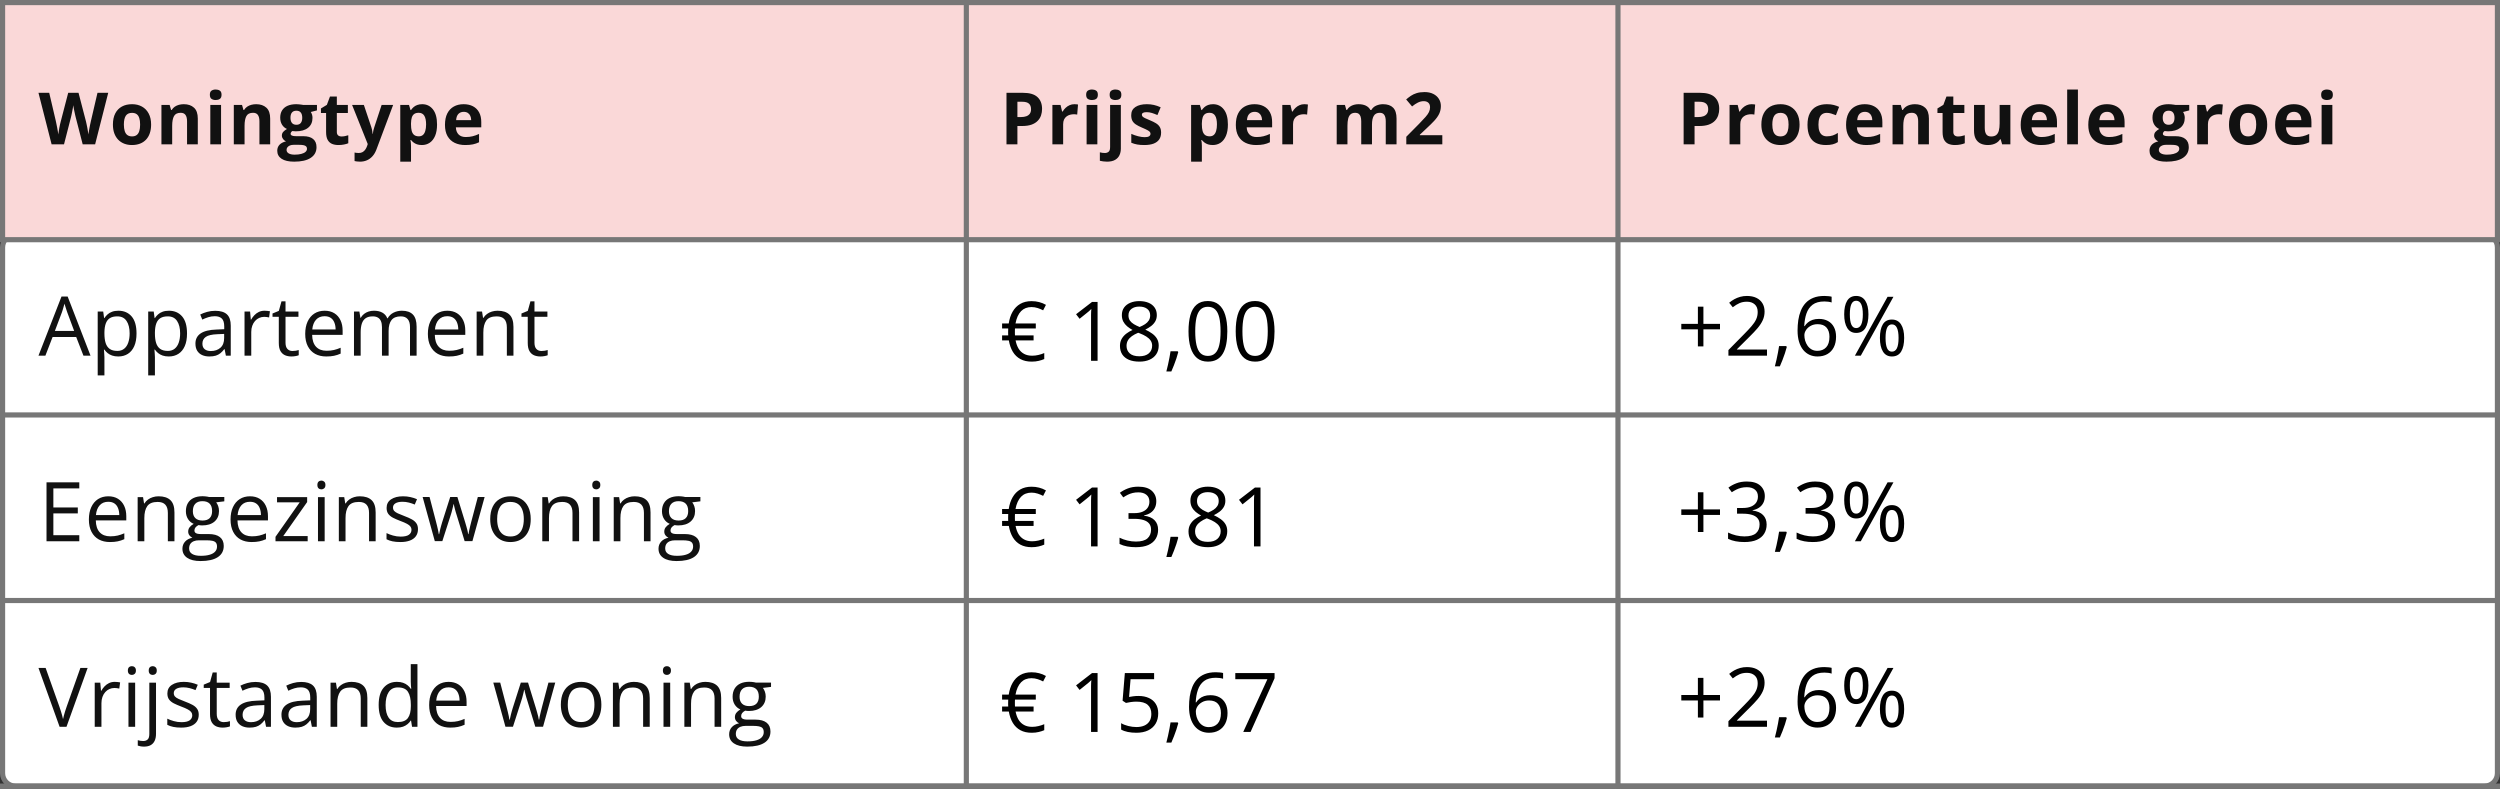
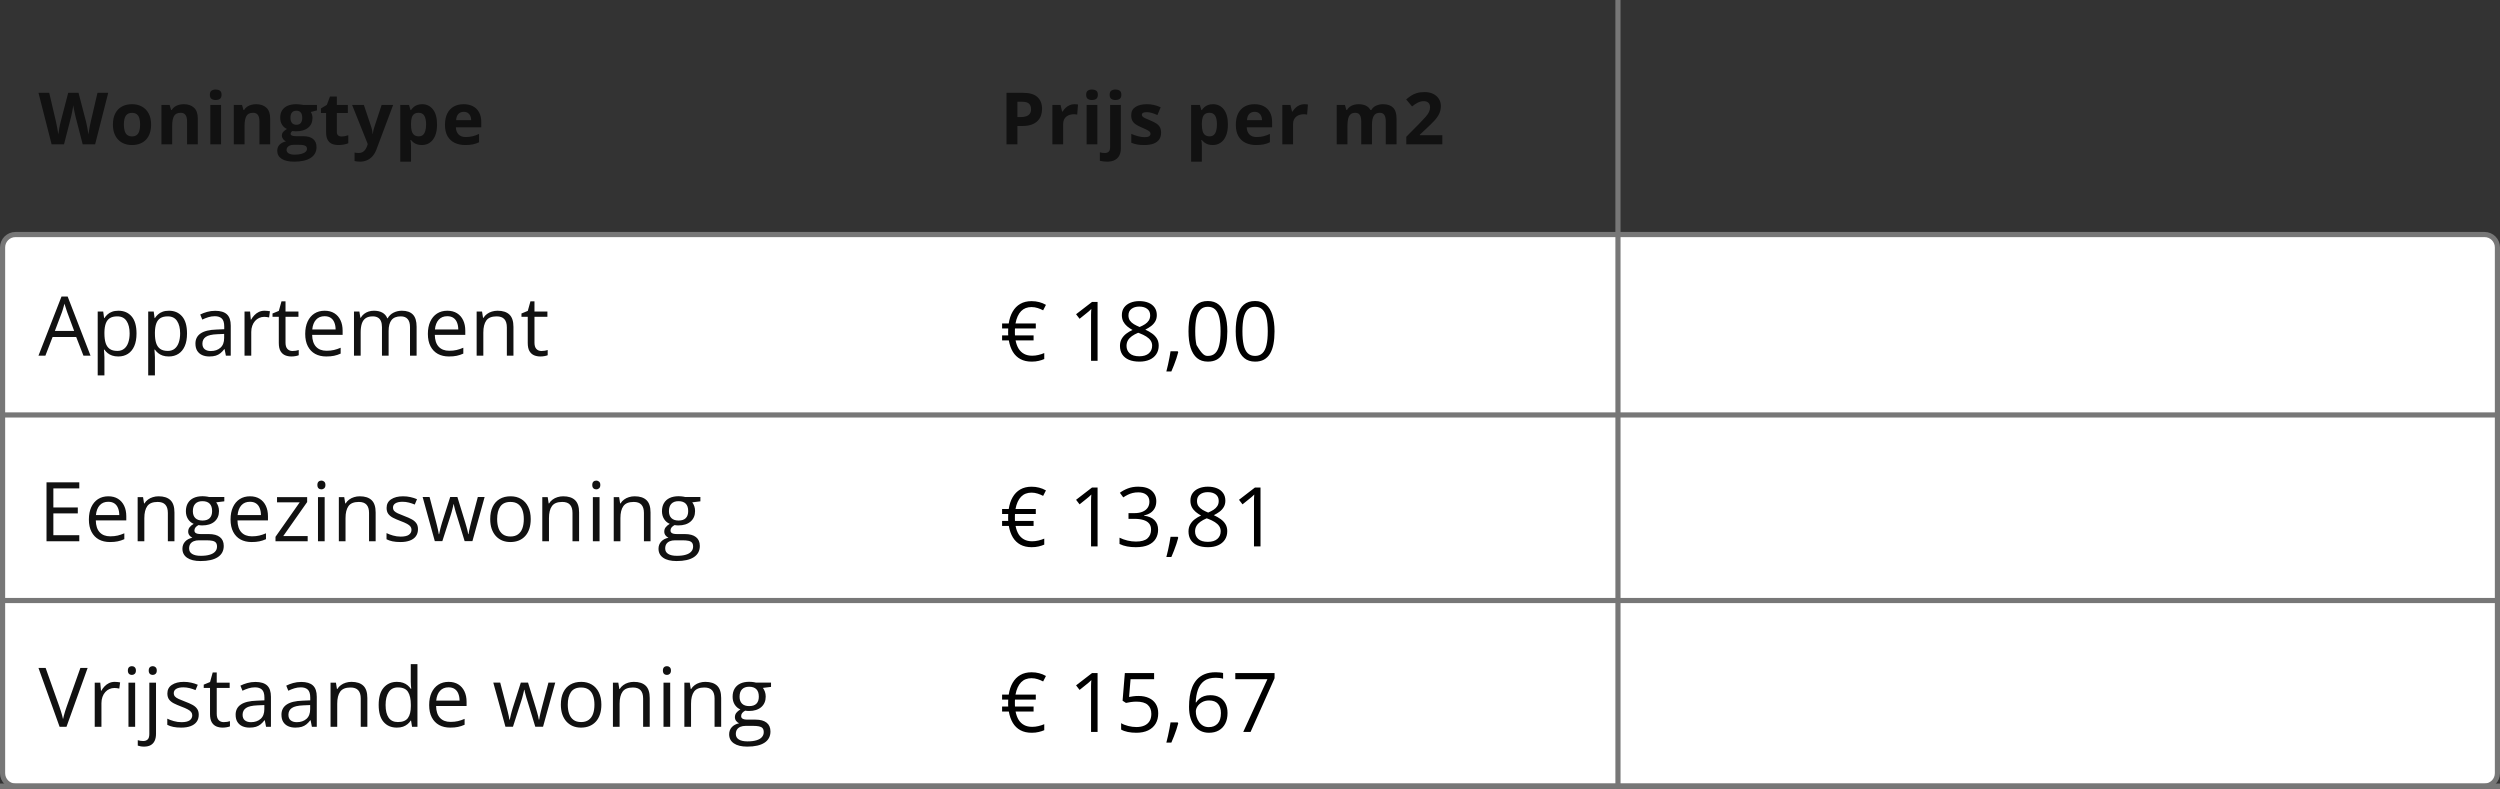
<svg xmlns="http://www.w3.org/2000/svg" width="485" height="153" viewBox="0 0 485 153" fill="none">
  <rect x="0" y="0" width="485" height="153" fill="#333333" stroke="none" />
  <path d="M3 45.5H482C483.381 45.5 484.5 46.619 484.5 48V150C484.5 151.381 483.381 152.5 482 152.5H3C1.619 152.5 0.5 151.381 0.5 150V48C0.5 46.619 1.619 45.5 3 45.5Z" fill="white" stroke="#777777" />
  <line y1="80.5" x2="485" y2="80.5" stroke="#777777" />
  <line y1="116.5" x2="485" y2="116.5" stroke="#777777" />
  <line y1="152.5" x2="485" y2="152.5" stroke="#777777" />
-   <rect x="0.5" y="0.5" width="484" height="46" fill="#FAD8D8" stroke="#777777" />
  <line x1="313.885" y1="2.18557e-08" x2="313.885" y2="153" stroke="#777777" />
-   <path d="M330.461 62.828H333.68V63.891H330.461V67.203H329.391V63.891H326.172V62.828H329.391V59.5H330.461V62.828ZM342.797 69H335.313V67.914L338.368 64.812C338.935 64.24 339.412 63.729 339.797 63.281C340.188 62.833 340.485 62.393 340.688 61.961C340.891 61.523 340.993 61.044 340.993 60.523C340.993 59.878 340.8 59.385 340.414 59.047C340.034 58.703 339.532 58.531 338.907 58.531C338.36 58.531 337.875 58.625 337.453 58.812C337.032 59 336.599 59.266 336.157 59.609L335.461 58.734C335.763 58.479 336.092 58.253 336.446 58.055C336.805 57.857 337.188 57.7 337.594 57.586C338.006 57.471 338.443 57.414 338.907 57.414C339.61 57.414 340.217 57.536 340.727 57.781C341.237 58.026 341.631 58.375 341.907 58.828C342.188 59.281 342.328 59.82 342.328 60.445C342.328 61.05 342.209 61.612 341.969 62.133C341.73 62.648 341.394 63.161 340.961 63.672C340.529 64.177 340.024 64.713 339.446 65.281L336.961 67.758V67.812H342.797V69ZM346.532 67.141L346.633 67.32C346.539 67.701 346.42 68.107 346.274 68.539C346.133 68.971 345.977 69.404 345.805 69.836C345.638 70.273 345.469 70.682 345.297 71.062H344.328C344.438 70.646 344.545 70.206 344.649 69.742C344.753 69.284 344.847 68.831 344.93 68.383C345.019 67.93 345.089 67.516 345.141 67.141H346.532ZM348.727 64.117C348.727 63.43 348.774 62.758 348.868 62.102C348.967 61.445 349.131 60.836 349.36 60.273C349.589 59.706 349.901 59.208 350.297 58.781C350.693 58.354 351.185 58.021 351.774 57.781C352.368 57.536 353.078 57.414 353.907 57.414C354.141 57.414 354.394 57.427 354.664 57.453C354.935 57.474 355.159 57.51 355.336 57.562V58.68C355.144 58.612 354.922 58.562 354.672 58.531C354.427 58.5 354.18 58.484 353.93 58.484C352.961 58.484 352.198 58.695 351.641 59.117C351.089 59.539 350.69 60.112 350.446 60.836C350.201 61.555 350.06 62.365 350.024 63.266H350.11C350.271 63.005 350.477 62.771 350.727 62.562C350.977 62.349 351.279 62.18 351.633 62.055C351.993 61.93 352.409 61.867 352.883 61.867C353.55 61.867 354.131 62.003 354.625 62.273C355.125 62.544 355.511 62.938 355.782 63.453C356.058 63.969 356.196 64.594 356.196 65.328C356.196 66.115 356.05 66.794 355.758 67.367C355.467 67.94 355.05 68.383 354.508 68.695C353.972 69.003 353.331 69.156 352.586 69.156C352.029 69.156 351.516 69.049 351.047 68.836C350.578 68.622 350.17 68.305 349.821 67.883C349.477 67.461 349.209 66.938 349.016 66.312C348.823 65.682 348.727 64.951 348.727 64.117ZM352.571 68.062C353.279 68.062 353.847 67.836 354.274 67.383C354.701 66.93 354.914 66.245 354.914 65.328C354.914 64.578 354.724 63.984 354.344 63.547C353.964 63.109 353.391 62.891 352.625 62.891C352.105 62.891 351.651 63 351.266 63.219C350.881 63.432 350.581 63.703 350.368 64.031C350.154 64.359 350.047 64.693 350.047 65.031C350.047 65.375 350.097 65.724 350.196 66.078C350.3 66.432 350.456 66.76 350.664 67.062C350.873 67.365 351.136 67.607 351.453 67.789C351.771 67.971 352.144 68.062 352.571 68.062ZM360.094 57.414C360.875 57.414 361.467 57.727 361.868 58.352C362.274 58.971 362.477 59.849 362.477 60.984C362.477 62.12 362.282 63.005 361.891 63.641C361.5 64.271 360.901 64.586 360.094 64.586C359.344 64.586 358.769 64.271 358.368 63.641C357.972 63.005 357.774 62.12 357.774 60.984C357.774 59.849 357.964 58.971 358.344 58.352C358.724 57.727 359.308 57.414 360.094 57.414ZM360.094 58.344C359.672 58.344 359.362 58.565 359.164 59.008C358.967 59.445 358.868 60.104 358.868 60.984C358.868 61.865 358.967 62.529 359.164 62.977C359.362 63.425 359.672 63.648 360.094 63.648C360.532 63.648 360.857 63.425 361.071 62.977C361.284 62.529 361.391 61.865 361.391 60.984C361.391 60.109 361.284 59.45 361.071 59.008C360.862 58.565 360.537 58.344 360.094 58.344ZM367.328 57.578L360.993 69H359.852L366.188 57.578H367.328ZM367.024 61.992C367.8 61.992 368.391 62.305 368.797 62.93C369.203 63.55 369.407 64.427 369.407 65.562C369.407 66.693 369.211 67.576 368.821 68.211C368.43 68.841 367.831 69.156 367.024 69.156C366.269 69.156 365.693 68.841 365.297 68.211C364.901 67.576 364.703 66.693 364.703 65.562C364.703 64.427 364.891 63.55 365.266 62.93C365.646 62.305 366.232 61.992 367.024 61.992ZM367.024 62.93C366.602 62.93 366.292 63.148 366.094 63.586C365.896 64.023 365.797 64.682 365.797 65.562C365.797 66.443 365.896 67.107 366.094 67.555C366.292 67.997 366.602 68.219 367.024 68.219C367.461 68.219 367.787 68 368 67.562C368.214 67.12 368.321 66.453 368.321 65.562C368.321 64.688 368.214 64.031 368 63.594C367.792 63.151 367.467 62.93 367.024 62.93ZM330.461 98.828H333.68V99.891H330.461V103.203H329.391V99.891H326.172V98.828H329.391V95.5H330.461V98.828ZM342.375 96.242C342.375 96.753 342.276 97.195 342.078 97.57C341.881 97.945 341.605 98.253 341.25 98.492C340.896 98.727 340.48 98.891 340 98.984V99.047C340.907 99.162 341.586 99.453 342.039 99.922C342.498 100.391 342.727 101.005 342.727 101.766C342.727 102.427 342.571 103.013 342.258 103.523C341.951 104.034 341.477 104.435 340.836 104.727C340.201 105.013 339.386 105.156 338.391 105.156C337.787 105.156 337.227 105.107 336.711 105.008C336.201 104.914 335.711 104.755 335.243 104.531V103.312C335.717 103.547 336.232 103.732 336.789 103.867C337.347 103.997 337.886 104.062 338.407 104.062C339.448 104.062 340.201 103.857 340.664 103.445C341.128 103.029 341.36 102.461 341.36 101.742C341.36 101.247 341.23 100.849 340.969 100.547C340.714 100.24 340.344 100.016 339.86 99.875C339.381 99.729 338.802 99.656 338.125 99.656H336.985V98.547H338.133C338.753 98.547 339.279 98.456 339.711 98.273C340.144 98.091 340.472 97.836 340.696 97.508C340.925 97.174 341.039 96.781 341.039 96.328C341.039 95.75 340.847 95.305 340.461 94.992C340.076 94.674 339.552 94.516 338.891 94.516C338.485 94.516 338.115 94.557 337.782 94.641C337.448 94.724 337.136 94.838 336.844 94.984C336.552 95.13 336.261 95.299 335.969 95.492L335.313 94.602C335.73 94.279 336.237 94 336.836 93.766C337.435 93.531 338.115 93.414 338.875 93.414C340.042 93.414 340.917 93.68 341.5 94.211C342.084 94.742 342.375 95.419 342.375 96.242ZM346.532 103.141L346.633 103.32C346.539 103.701 346.42 104.107 346.274 104.539C346.133 104.971 345.977 105.404 345.805 105.836C345.638 106.273 345.469 106.682 345.297 107.062H344.328C344.438 106.646 344.545 106.206 344.649 105.742C344.753 105.284 344.847 104.831 344.93 104.383C345.019 103.93 345.089 103.516 345.141 103.141H346.532ZM355.672 96.242C355.672 96.753 355.573 97.195 355.375 97.57C355.177 97.945 354.901 98.253 354.547 98.492C354.193 98.727 353.776 98.891 353.297 98.984V99.047C354.203 99.162 354.883 99.453 355.336 99.922C355.795 100.391 356.024 101.005 356.024 101.766C356.024 102.427 355.868 103.013 355.555 103.523C355.248 104.034 354.774 104.435 354.133 104.727C353.498 105.013 352.683 105.156 351.688 105.156C351.084 105.156 350.524 105.107 350.008 105.008C349.498 104.914 349.008 104.755 348.539 104.531V103.312C349.013 103.547 349.529 103.732 350.086 103.867C350.644 103.997 351.183 104.062 351.703 104.062C352.745 104.062 353.498 103.857 353.961 103.445C354.425 103.029 354.657 102.461 354.657 101.742C354.657 101.247 354.526 100.849 354.266 100.547C354.011 100.24 353.641 100.016 353.157 99.875C352.677 99.729 352.099 99.656 351.422 99.656H350.282V98.547H351.43C352.05 98.547 352.576 98.456 353.008 98.273C353.44 98.091 353.769 97.836 353.993 97.508C354.222 97.174 354.336 96.781 354.336 96.328C354.336 95.75 354.144 95.305 353.758 94.992C353.373 94.674 352.849 94.516 352.188 94.516C351.782 94.516 351.412 94.557 351.078 94.641C350.745 94.724 350.433 94.838 350.141 94.984C349.849 95.13 349.558 95.299 349.266 95.492L348.61 94.602C349.026 94.279 349.534 94 350.133 93.766C350.732 93.531 351.412 93.414 352.172 93.414C353.339 93.414 354.214 93.68 354.797 94.211C355.381 94.742 355.672 95.419 355.672 96.242ZM360.094 93.414C360.875 93.414 361.467 93.727 361.868 94.352C362.274 94.971 362.477 95.849 362.477 96.984C362.477 98.12 362.282 99.005 361.891 99.641C361.5 100.271 360.901 100.586 360.094 100.586C359.344 100.586 358.769 100.271 358.368 99.641C357.972 99.005 357.774 98.12 357.774 96.984C357.774 95.849 357.964 94.971 358.344 94.352C358.724 93.727 359.308 93.414 360.094 93.414ZM360.094 94.344C359.672 94.344 359.362 94.565 359.164 95.008C358.967 95.445 358.868 96.104 358.868 96.984C358.868 97.865 358.967 98.529 359.164 98.977C359.362 99.424 359.672 99.648 360.094 99.648C360.532 99.648 360.857 99.424 361.071 98.977C361.284 98.529 361.391 97.865 361.391 96.984C361.391 96.109 361.284 95.451 361.071 95.008C360.862 94.565 360.537 94.344 360.094 94.344ZM367.328 93.578L360.993 105H359.852L366.188 93.578H367.328ZM367.024 97.992C367.8 97.992 368.391 98.305 368.797 98.93C369.203 99.549 369.407 100.427 369.407 101.562C369.407 102.693 369.211 103.576 368.821 104.211C368.43 104.841 367.831 105.156 367.024 105.156C366.269 105.156 365.693 104.841 365.297 104.211C364.901 103.576 364.703 102.693 364.703 101.562C364.703 100.427 364.891 99.549 365.266 98.93C365.646 98.305 366.232 97.992 367.024 97.992ZM367.024 98.93C366.602 98.93 366.292 99.148 366.094 99.586C365.896 100.023 365.797 100.682 365.797 101.562C365.797 102.443 365.896 103.107 366.094 103.555C366.292 103.997 366.602 104.219 367.024 104.219C367.461 104.219 367.787 104 368 103.562C368.214 103.12 368.321 102.453 368.321 101.562C368.321 100.688 368.214 100.031 368 99.594C367.792 99.151 367.467 98.93 367.024 98.93ZM330.461 134.828H333.68V135.891H330.461V139.203H329.391V135.891H326.172V134.828H329.391V131.5H330.461V134.828ZM342.797 141H335.313V139.914L338.368 136.812C338.935 136.24 339.412 135.729 339.797 135.281C340.188 134.833 340.485 134.393 340.688 133.961C340.891 133.523 340.993 133.044 340.993 132.523C340.993 131.878 340.8 131.385 340.414 131.047C340.034 130.703 339.532 130.531 338.907 130.531C338.36 130.531 337.875 130.625 337.453 130.812C337.032 131 336.599 131.266 336.157 131.609L335.461 130.734C335.763 130.479 336.092 130.253 336.446 130.055C336.805 129.857 337.188 129.701 337.594 129.586C338.006 129.471 338.443 129.414 338.907 129.414C339.61 129.414 340.217 129.536 340.727 129.781C341.237 130.026 341.631 130.375 341.907 130.828C342.188 131.281 342.328 131.82 342.328 132.445C342.328 133.049 342.209 133.612 341.969 134.133C341.73 134.648 341.394 135.161 340.961 135.672C340.529 136.177 340.024 136.714 339.446 137.281L336.961 139.758V139.812H342.797V141ZM346.532 139.141L346.633 139.32C346.539 139.701 346.42 140.107 346.274 140.539C346.133 140.971 345.977 141.404 345.805 141.836C345.638 142.273 345.469 142.682 345.297 143.062H344.328C344.438 142.646 344.545 142.206 344.649 141.742C344.753 141.284 344.847 140.831 344.93 140.383C345.019 139.93 345.089 139.516 345.141 139.141H346.532ZM348.727 136.117C348.727 135.43 348.774 134.758 348.868 134.102C348.967 133.445 349.131 132.836 349.36 132.273C349.589 131.706 349.901 131.208 350.297 130.781C350.693 130.354 351.185 130.021 351.774 129.781C352.368 129.536 353.078 129.414 353.907 129.414C354.141 129.414 354.394 129.427 354.664 129.453C354.935 129.474 355.159 129.51 355.336 129.562V130.68C355.144 130.612 354.922 130.562 354.672 130.531C354.427 130.5 354.18 130.484 353.93 130.484C352.961 130.484 352.198 130.695 351.641 131.117C351.089 131.539 350.69 132.112 350.446 132.836C350.201 133.555 350.06 134.365 350.024 135.266H350.11C350.271 135.005 350.477 134.771 350.727 134.562C350.977 134.349 351.279 134.18 351.633 134.055C351.993 133.93 352.409 133.867 352.883 133.867C353.55 133.867 354.131 134.003 354.625 134.273C355.125 134.544 355.511 134.938 355.782 135.453C356.058 135.969 356.196 136.594 356.196 137.328C356.196 138.115 356.05 138.794 355.758 139.367C355.467 139.94 355.05 140.383 354.508 140.695C353.972 141.003 353.331 141.156 352.586 141.156C352.029 141.156 351.516 141.049 351.047 140.836C350.578 140.622 350.17 140.305 349.821 139.883C349.477 139.461 349.209 138.938 349.016 138.312C348.823 137.682 348.727 136.951 348.727 136.117ZM352.571 140.062C353.279 140.062 353.847 139.836 354.274 139.383C354.701 138.93 354.914 138.245 354.914 137.328C354.914 136.578 354.724 135.984 354.344 135.547C353.964 135.109 353.391 134.891 352.625 134.891C352.105 134.891 351.651 135 351.266 135.219C350.881 135.432 350.581 135.703 350.368 136.031C350.154 136.359 350.047 136.693 350.047 137.031C350.047 137.375 350.097 137.724 350.196 138.078C350.3 138.432 350.456 138.76 350.664 139.062C350.873 139.365 351.136 139.607 351.453 139.789C351.771 139.971 352.144 140.062 352.571 140.062ZM360.094 129.414C360.875 129.414 361.467 129.727 361.868 130.352C362.274 130.971 362.477 131.849 362.477 132.984C362.477 134.12 362.282 135.005 361.891 135.641C361.5 136.271 360.901 136.586 360.094 136.586C359.344 136.586 358.769 136.271 358.368 135.641C357.972 135.005 357.774 134.12 357.774 132.984C357.774 131.849 357.964 130.971 358.344 130.352C358.724 129.727 359.308 129.414 360.094 129.414ZM360.094 130.344C359.672 130.344 359.362 130.565 359.164 131.008C358.967 131.445 358.868 132.104 358.868 132.984C358.868 133.865 358.967 134.529 359.164 134.977C359.362 135.424 359.672 135.648 360.094 135.648C360.532 135.648 360.857 135.424 361.071 134.977C361.284 134.529 361.391 133.865 361.391 132.984C361.391 132.109 361.284 131.451 361.071 131.008C360.862 130.565 360.537 130.344 360.094 130.344ZM367.328 129.578L360.993 141H359.852L366.188 129.578H367.328ZM367.024 133.992C367.8 133.992 368.391 134.305 368.797 134.93C369.203 135.549 369.407 136.427 369.407 137.562C369.407 138.693 369.211 139.576 368.821 140.211C368.43 140.841 367.831 141.156 367.024 141.156C366.269 141.156 365.693 140.841 365.297 140.211C364.901 139.576 364.703 138.693 364.703 137.562C364.703 136.427 364.891 135.549 365.266 134.93C365.646 134.305 366.232 133.992 367.024 133.992ZM367.024 134.93C366.602 134.93 366.292 135.148 366.094 135.586C365.896 136.023 365.797 136.682 365.797 137.562C365.797 138.443 365.896 139.107 366.094 139.555C366.292 139.997 366.602 140.219 367.024 140.219C367.461 140.219 367.787 140 368 139.562C368.214 139.12 368.321 138.453 368.321 137.562C368.321 136.688 368.214 136.031 368 135.594C367.792 135.151 367.467 134.93 367.024 134.93Z" fill="black" />
-   <path d="M329.818 18.006C331.107 18.006 332.049 18.284 332.641 18.84C333.233 19.391 333.53 20.152 333.53 21.123C333.53 21.561 333.464 21.98 333.331 22.381C333.199 22.777 332.983 23.131 332.682 23.44C332.386 23.75 331.989 23.996 331.493 24.179C330.996 24.356 330.383 24.445 329.654 24.445H328.745V28H326.625V18.006H329.818ZM329.708 19.742H328.745V22.709H329.442C329.838 22.709 330.182 22.657 330.474 22.552C330.766 22.447 330.991 22.283 331.151 22.06C331.31 21.836 331.39 21.549 331.39 21.198C331.39 20.706 331.253 20.341 330.98 20.105C330.706 19.863 330.283 19.742 329.708 19.742ZM339.798 20.214C339.903 20.214 340.024 20.221 340.16 20.234C340.302 20.244 340.415 20.257 340.502 20.275L340.345 22.23C340.276 22.208 340.178 22.192 340.051 22.183C339.928 22.169 339.821 22.162 339.73 22.162C339.461 22.162 339.199 22.196 338.943 22.265C338.693 22.333 338.467 22.445 338.267 22.6C338.066 22.75 337.907 22.951 337.788 23.201C337.674 23.447 337.617 23.75 337.617 24.11V28H335.532V20.357H337.111L337.419 21.643H337.522C337.672 21.383 337.859 21.146 338.082 20.932C338.31 20.713 338.567 20.54 338.855 20.412C339.146 20.28 339.461 20.214 339.798 20.214ZM349.115 24.165C349.115 24.803 349.028 25.368 348.855 25.86C348.687 26.352 348.438 26.77 348.11 27.111C347.787 27.449 347.395 27.704 346.934 27.877C346.479 28.05 345.964 28.137 345.389 28.137C344.852 28.137 344.357 28.05 343.906 27.877C343.459 27.704 343.07 27.449 342.737 27.111C342.409 26.77 342.154 26.352 341.971 25.86C341.794 25.368 341.705 24.803 341.705 24.165C341.705 23.317 341.855 22.6 342.156 22.012C342.457 21.424 342.885 20.977 343.441 20.672C343.997 20.366 344.66 20.214 345.43 20.214C346.146 20.214 346.779 20.366 347.331 20.672C347.887 20.977 348.322 21.424 348.637 22.012C348.956 22.6 349.115 23.317 349.115 24.165ZM343.831 24.165C343.831 24.666 343.886 25.088 343.995 25.43C344.104 25.771 344.275 26.029 344.508 26.202C344.74 26.375 345.043 26.462 345.417 26.462C345.786 26.462 346.084 26.375 346.312 26.202C346.545 26.029 346.713 25.771 346.818 25.43C346.928 25.088 346.982 24.666 346.982 24.165C346.982 23.659 346.928 23.24 346.818 22.907C346.713 22.57 346.545 22.317 346.312 22.148C346.08 21.98 345.777 21.895 345.403 21.895C344.852 21.895 344.451 22.085 344.2 22.463C343.954 22.841 343.831 23.409 343.831 24.165ZM354.221 28.137C353.465 28.137 352.82 28 352.287 27.727C351.753 27.449 351.348 27.02 351.07 26.441C350.792 25.863 350.653 25.122 350.653 24.22C350.653 23.285 350.81 22.524 351.125 21.936C351.444 21.344 351.883 20.909 352.444 20.631C353.009 20.353 353.663 20.214 354.406 20.214C354.934 20.214 355.39 20.266 355.773 20.371C356.16 20.471 356.498 20.592 356.785 20.733L356.169 22.347C355.841 22.215 355.536 22.107 355.253 22.025C354.971 21.939 354.688 21.895 354.406 21.895C354.041 21.895 353.738 21.982 353.497 22.155C353.255 22.324 353.075 22.579 352.957 22.921C352.838 23.263 352.779 23.691 352.779 24.206C352.779 24.712 352.843 25.131 352.97 25.464C353.098 25.797 353.282 26.045 353.524 26.209C353.765 26.369 354.059 26.448 354.406 26.448C354.839 26.448 355.224 26.391 355.561 26.277C355.898 26.159 356.226 25.995 356.545 25.785V27.569C356.226 27.77 355.891 27.913 355.541 28C355.194 28.091 354.754 28.137 354.221 28.137ZM361.754 20.214C362.461 20.214 363.069 20.351 363.579 20.624C364.09 20.893 364.484 21.285 364.762 21.8C365.04 22.315 365.179 22.944 365.179 23.686V24.698H360.25C360.273 25.286 360.448 25.749 360.777 26.086C361.109 26.419 361.57 26.585 362.157 26.585C362.645 26.585 363.092 26.535 363.497 26.435C363.903 26.334 364.32 26.184 364.748 25.983V27.597C364.37 27.784 363.974 27.92 363.559 28.007C363.149 28.093 362.65 28.137 362.062 28.137C361.296 28.137 360.617 27.995 360.025 27.713C359.437 27.43 358.974 27 358.637 26.421C358.304 25.842 358.138 25.113 358.138 24.233C358.138 23.34 358.288 22.597 358.589 22.005C358.894 21.408 359.318 20.961 359.861 20.665C360.403 20.364 361.034 20.214 361.754 20.214ZM361.768 21.697C361.362 21.697 361.025 21.827 360.756 22.087C360.492 22.347 360.339 22.755 360.298 23.311H363.224C363.219 23.001 363.162 22.725 363.053 22.483C362.948 22.242 362.789 22.05 362.574 21.909C362.365 21.768 362.096 21.697 361.768 21.697ZM371.495 20.214C372.311 20.214 372.967 20.437 373.464 20.884C373.961 21.326 374.209 22.037 374.209 23.017V28H372.124V23.536C372.124 22.989 372.024 22.577 371.823 22.299C371.627 22.021 371.317 21.882 370.894 21.882C370.256 21.882 369.82 22.098 369.588 22.531C369.355 22.964 369.239 23.588 369.239 24.404V28H367.154V20.357H368.747L369.027 21.335H369.144C369.308 21.071 369.51 20.856 369.752 20.692C369.998 20.528 370.269 20.408 370.565 20.33C370.866 20.253 371.176 20.214 371.495 20.214ZM379.855 26.476C380.083 26.476 380.304 26.453 380.518 26.407C380.737 26.362 380.953 26.305 381.168 26.236V27.788C380.944 27.888 380.666 27.97 380.334 28.034C380.006 28.102 379.646 28.137 379.254 28.137C378.798 28.137 378.388 28.064 378.023 27.918C377.663 27.768 377.378 27.51 377.169 27.145C376.964 26.776 376.861 26.264 376.861 25.607V21.923H375.863V21.041L377.011 20.344L377.613 18.73H378.946V20.357H381.086V21.923H378.946V25.607C378.946 25.899 379.028 26.118 379.192 26.264C379.361 26.405 379.582 26.476 379.855 26.476ZM390.013 20.357V28H388.413L388.133 27.023H388.024C387.86 27.282 387.655 27.494 387.409 27.658C387.163 27.822 386.891 27.943 386.595 28.02C386.299 28.098 385.991 28.137 385.672 28.137C385.125 28.137 384.649 28.041 384.244 27.85C383.838 27.654 383.521 27.351 383.293 26.94C383.07 26.53 382.958 25.997 382.958 25.341V20.357H385.043V24.821C385.043 25.368 385.141 25.781 385.337 26.059C385.533 26.337 385.845 26.476 386.274 26.476C386.698 26.476 387.03 26.38 387.272 26.189C387.513 25.992 387.682 25.708 387.778 25.334C387.878 24.956 387.928 24.495 387.928 23.953V20.357H390.013ZM395.632 20.214C396.338 20.214 396.947 20.351 397.457 20.624C397.968 20.893 398.362 21.285 398.64 21.8C398.918 22.315 399.057 22.944 399.057 23.686V24.698H394.128C394.151 25.286 394.326 25.749 394.654 26.086C394.987 26.419 395.447 26.585 396.035 26.585C396.523 26.585 396.97 26.535 397.375 26.435C397.781 26.334 398.198 26.184 398.626 25.983V27.597C398.248 27.784 397.851 27.92 397.437 28.007C397.026 28.093 396.527 28.137 395.94 28.137C395.174 28.137 394.495 27.995 393.902 27.713C393.315 27.43 392.852 27 392.515 26.421C392.182 25.842 392.016 25.113 392.016 24.233C392.016 23.34 392.166 22.597 392.467 22.005C392.772 21.408 393.196 20.961 393.738 20.665C394.281 20.364 394.912 20.214 395.632 20.214ZM395.646 21.697C395.24 21.697 394.903 21.827 394.634 22.087C394.37 22.347 394.217 22.755 394.176 23.311H397.102C397.097 23.001 397.04 22.725 396.931 22.483C396.826 22.242 396.666 22.05 396.452 21.909C396.243 21.768 395.974 21.697 395.646 21.697ZM403.117 28H401.032V17.363H403.117V28ZM408.743 20.214C409.449 20.214 410.058 20.351 410.568 20.624C411.078 20.893 411.473 21.285 411.751 21.8C412.029 22.315 412.168 22.944 412.168 23.686V24.698H407.239C407.262 25.286 407.437 25.749 407.765 26.086C408.098 26.419 408.558 26.585 409.146 26.585C409.634 26.585 410.08 26.535 410.486 26.435C410.892 26.334 411.309 26.184 411.737 25.983V27.597C411.359 27.784 410.962 27.92 410.547 28.007C410.137 28.093 409.638 28.137 409.05 28.137C408.285 28.137 407.606 27.995 407.013 27.713C406.425 27.43 405.963 27 405.626 26.421C405.293 25.842 405.127 25.113 405.127 24.233C405.127 23.34 405.277 22.597 405.578 22.005C405.883 21.408 406.307 20.961 406.849 20.665C407.392 20.364 408.023 20.214 408.743 20.214ZM408.756 21.697C408.351 21.697 408.014 21.827 407.745 22.087C407.48 22.347 407.328 22.755 407.287 23.311H410.212C410.208 23.001 410.151 22.725 410.042 22.483C409.937 22.242 409.777 22.05 409.563 21.909C409.353 21.768 409.085 21.697 408.756 21.697ZM420.295 31.363C419.229 31.363 418.413 31.176 417.848 30.803C417.287 30.434 417.007 29.914 417.007 29.244C417.007 28.784 417.15 28.399 417.438 28.089C417.725 27.779 418.146 27.558 418.702 27.426C418.488 27.335 418.301 27.186 418.142 26.981C417.982 26.772 417.902 26.551 417.902 26.318C417.902 26.027 417.987 25.785 418.155 25.594C418.324 25.398 418.568 25.206 418.887 25.02C418.486 24.846 418.167 24.568 417.93 24.186C417.697 23.803 417.581 23.352 417.581 22.832C417.581 22.276 417.702 21.804 417.943 21.417C418.189 21.025 418.545 20.727 419.01 20.521C419.479 20.316 420.049 20.214 420.719 20.214C420.86 20.214 421.024 20.223 421.211 20.241C421.398 20.259 421.569 20.28 421.724 20.303C421.883 20.326 421.99 20.344 422.045 20.357H424.711V21.417L423.515 21.725C423.624 21.893 423.706 22.073 423.761 22.265C423.815 22.456 423.843 22.659 423.843 22.873C423.843 23.693 423.556 24.334 422.981 24.794C422.412 25.25 421.619 25.477 420.603 25.477C420.361 25.464 420.133 25.446 419.919 25.423C419.814 25.505 419.734 25.591 419.68 25.683C419.625 25.774 419.598 25.869 419.598 25.97C419.598 26.07 419.639 26.154 419.721 26.223C419.807 26.287 419.935 26.337 420.104 26.373C420.277 26.405 420.491 26.421 420.746 26.421H422.045C422.883 26.421 423.521 26.601 423.959 26.961C424.401 27.321 424.622 27.85 424.622 28.547C424.622 29.44 424.248 30.133 423.501 30.625C422.758 31.117 421.689 31.363 420.295 31.363ZM420.384 30.003C420.881 30.003 421.307 29.955 421.662 29.859C422.022 29.768 422.298 29.636 422.489 29.463C422.681 29.294 422.776 29.091 422.776 28.855C422.776 28.663 422.719 28.51 422.605 28.396C422.496 28.287 422.327 28.21 422.1 28.164C421.876 28.119 421.589 28.096 421.238 28.096H420.158C419.903 28.096 419.673 28.137 419.468 28.219C419.267 28.301 419.108 28.415 418.989 28.561C418.871 28.711 418.812 28.884 418.812 29.08C418.812 29.367 418.948 29.593 419.222 29.757C419.5 29.921 419.887 30.003 420.384 30.003ZM420.719 24.206C421.111 24.206 421.398 24.085 421.58 23.844C421.762 23.602 421.854 23.274 421.854 22.859C421.854 22.399 421.758 22.055 421.566 21.827C421.38 21.595 421.097 21.479 420.719 21.479C420.336 21.479 420.049 21.595 419.857 21.827C419.666 22.055 419.57 22.399 419.57 22.859C419.57 23.274 419.664 23.602 419.851 23.844C420.042 24.085 420.331 24.206 420.719 24.206ZM430.521 20.214C430.626 20.214 430.747 20.221 430.884 20.234C431.025 20.244 431.139 20.257 431.225 20.275L431.068 22.23C431 22.208 430.902 22.192 430.774 22.183C430.651 22.169 430.544 22.162 430.453 22.162C430.184 22.162 429.922 22.196 429.667 22.265C429.416 22.333 429.19 22.445 428.99 22.6C428.789 22.75 428.63 22.951 428.511 23.201C428.398 23.447 428.341 23.75 428.341 24.11V28H426.256V20.357H427.835L428.142 21.643H428.245C428.395 21.383 428.582 21.146 428.805 20.932C429.033 20.713 429.291 20.54 429.578 20.412C429.87 20.28 430.184 20.214 430.521 20.214ZM439.838 24.165C439.838 24.803 439.752 25.368 439.579 25.86C439.41 26.352 439.162 26.77 438.833 27.111C438.51 27.449 438.118 27.704 437.658 27.877C437.202 28.05 436.687 28.137 436.113 28.137C435.575 28.137 435.081 28.05 434.629 27.877C434.183 27.704 433.793 27.449 433.46 27.111C433.132 26.77 432.877 26.352 432.695 25.86C432.517 25.368 432.428 24.803 432.428 24.165C432.428 23.317 432.579 22.6 432.879 22.012C433.18 21.424 433.609 20.977 434.165 20.672C434.72 20.366 435.384 20.214 436.154 20.214C436.869 20.214 437.503 20.366 438.054 20.672C438.61 20.977 439.045 21.424 439.36 22.012C439.679 22.6 439.838 23.317 439.838 24.165ZM434.554 24.165C434.554 24.666 434.609 25.088 434.718 25.43C434.828 25.771 434.998 26.029 435.231 26.202C435.463 26.375 435.766 26.462 436.14 26.462C436.509 26.462 436.808 26.375 437.036 26.202C437.268 26.029 437.437 25.771 437.541 25.43C437.651 25.088 437.706 24.666 437.706 24.165C437.706 23.659 437.651 23.24 437.541 22.907C437.437 22.57 437.268 22.317 437.036 22.148C436.803 21.98 436.5 21.895 436.126 21.895C435.575 21.895 435.174 22.085 434.923 22.463C434.677 22.841 434.554 23.409 434.554 24.165ZM444.992 20.214C445.699 20.214 446.307 20.351 446.818 20.624C447.328 20.893 447.722 21.285 448 21.8C448.278 22.315 448.417 22.944 448.417 23.686V24.698H443.488C443.511 25.286 443.687 25.749 444.015 26.086C444.347 26.419 444.808 26.585 445.396 26.585C445.883 26.585 446.33 26.535 446.736 26.435C447.141 26.334 447.558 26.184 447.986 25.983V27.597C447.608 27.784 447.212 27.92 446.797 28.007C446.387 28.093 445.888 28.137 445.3 28.137C444.534 28.137 443.855 27.995 443.263 27.713C442.675 27.43 442.212 27 441.875 26.421C441.542 25.842 441.376 25.113 441.376 24.233C441.376 23.34 441.527 22.597 441.827 22.005C442.133 21.408 442.556 20.961 443.099 20.665C443.641 20.364 444.272 20.214 444.992 20.214ZM445.006 21.697C444.6 21.697 444.263 21.827 443.994 22.087C443.73 22.347 443.577 22.755 443.536 23.311H446.462C446.458 23.001 446.401 22.725 446.291 22.483C446.186 22.242 446.027 22.05 445.813 21.909C445.603 21.768 445.334 21.697 445.006 21.697ZM452.477 20.357V28H450.392V20.357H452.477ZM451.438 17.363C451.748 17.363 452.015 17.436 452.238 17.582C452.461 17.723 452.573 17.99 452.573 18.382C452.573 18.769 452.461 19.038 452.238 19.189C452.015 19.334 451.748 19.407 451.438 19.407C451.124 19.407 450.855 19.334 450.632 19.189C450.413 19.038 450.304 18.769 450.304 18.382C450.304 17.99 450.413 17.723 450.632 17.582C450.855 17.436 451.124 17.363 451.438 17.363Z" fill="#111111" />
-   <path d="M200.109 58.422C200.641 58.422 201.133 58.482 201.586 58.602C202.044 58.716 202.487 58.896 202.914 59.141L202.367 60.203C202.07 60.042 201.724 59.896 201.328 59.766C200.932 59.635 200.526 59.57 200.109 59.57C199.703 59.57 199.331 59.635 198.992 59.766C198.654 59.896 198.354 60.094 198.094 60.359C197.833 60.625 197.612 60.958 197.43 61.359C197.247 61.755 197.107 62.219 197.008 62.75H200.945V63.719H196.906C196.901 63.823 196.896 63.93 196.891 64.039C196.891 64.143 196.891 64.253 196.891 64.367C196.891 64.477 196.891 64.591 196.891 64.711C196.896 64.831 196.901 64.948 196.906 65.062H200.516V66.031H197.023C197.143 66.662 197.339 67.198 197.609 67.641C197.885 68.083 198.242 68.422 198.68 68.656C199.117 68.891 199.635 69.008 200.234 69.008C200.646 69.008 201.057 68.958 201.469 68.859C201.88 68.76 202.253 68.638 202.586 68.492V69.656C202.263 69.797 201.901 69.914 201.5 70.008C201.104 70.107 200.654 70.156 200.148 70.156C199.299 70.156 198.57 69.992 197.961 69.664C197.357 69.336 196.867 68.865 196.492 68.25C196.122 67.635 195.862 66.896 195.711 66.031H194.406V65.062H195.594C195.589 64.932 195.583 64.82 195.578 64.727C195.578 64.633 195.578 64.516 195.578 64.375C195.578 64.255 195.581 64.135 195.586 64.016C195.591 63.891 195.594 63.792 195.594 63.719H194.406V62.75H195.695C195.826 61.87 196.078 61.107 196.453 60.461C196.828 59.81 197.32 59.307 197.93 58.953C198.544 58.599 199.271 58.422 200.109 58.422ZM212.93 70H211.664V61.906C211.664 61.599 211.664 61.336 211.664 61.117C211.669 60.893 211.674 60.69 211.68 60.508C211.69 60.32 211.703 60.13 211.719 59.938C211.557 60.104 211.406 60.247 211.266 60.367C211.125 60.482 210.951 60.625 210.742 60.797L209.438 61.844L208.758 60.961L211.852 58.578H212.93V70ZM221.031 58.414C221.693 58.414 222.279 58.518 222.789 58.727C223.299 58.935 223.698 59.242 223.984 59.648C224.276 60.05 224.422 60.544 224.422 61.133C224.422 61.596 224.32 62.003 224.117 62.352C223.919 62.695 223.651 62.997 223.312 63.258C222.974 63.513 222.599 63.742 222.188 63.945C222.677 64.169 223.117 64.422 223.508 64.703C223.904 64.984 224.216 65.315 224.445 65.695C224.674 66.076 224.789 66.526 224.789 67.047C224.789 67.688 224.633 68.242 224.32 68.711C224.013 69.174 223.581 69.531 223.023 69.781C222.466 70.031 221.812 70.156 221.062 70.156C220.255 70.156 219.568 70.037 219 69.797C218.438 69.552 218.008 69.203 217.711 68.75C217.419 68.292 217.273 67.742 217.273 67.102C217.273 66.576 217.385 66.12 217.609 65.734C217.833 65.344 218.13 65.008 218.5 64.727C218.87 64.445 219.273 64.208 219.711 64.016C219.331 63.807 218.982 63.57 218.664 63.305C218.352 63.039 218.102 62.729 217.914 62.375C217.732 62.016 217.641 61.599 217.641 61.125C217.641 60.547 217.786 60.057 218.078 59.656C218.375 59.25 218.779 58.943 219.289 58.734C219.805 58.521 220.385 58.414 221.031 58.414ZM218.547 67.109C218.547 67.693 218.753 68.174 219.164 68.555C219.576 68.93 220.198 69.117 221.031 69.117C221.823 69.117 222.435 68.93 222.867 68.555C223.299 68.174 223.516 67.677 223.516 67.062C223.516 66.682 223.417 66.349 223.219 66.062C223.021 65.771 222.74 65.51 222.375 65.281C222.01 65.052 221.581 64.844 221.086 64.656L220.805 64.555C220.326 64.753 219.917 64.974 219.578 65.219C219.245 65.458 218.99 65.732 218.812 66.039C218.635 66.346 218.547 66.703 218.547 67.109ZM221.016 59.477C220.401 59.477 219.898 59.625 219.508 59.922C219.117 60.214 218.922 60.635 218.922 61.188C218.922 61.583 219.016 61.919 219.203 62.195C219.396 62.466 219.656 62.7 219.984 62.898C220.312 63.091 220.68 63.271 221.086 63.438C221.482 63.271 221.833 63.089 222.141 62.891C222.448 62.688 222.69 62.448 222.867 62.172C223.044 61.896 223.133 61.565 223.133 61.18C223.133 60.628 222.938 60.206 222.547 59.914C222.161 59.622 221.651 59.477 221.016 59.477ZM228.477 68.141L228.578 68.32C228.484 68.701 228.365 69.107 228.219 69.539C228.078 69.971 227.922 70.404 227.75 70.836C227.583 71.273 227.414 71.682 227.242 72.062H226.273C226.383 71.646 226.49 71.206 226.594 70.742C226.698 70.284 226.792 69.831 226.875 69.383C226.964 68.93 227.034 68.516 227.086 68.141H228.477ZM238.102 64.273C238.102 65.201 238.031 66.029 237.891 66.758C237.75 67.487 237.529 68.104 237.227 68.609C236.924 69.115 236.534 69.5 236.055 69.766C235.576 70.026 235 70.156 234.328 70.156C233.479 70.156 232.776 69.924 232.219 69.461C231.667 68.997 231.253 68.328 230.977 67.453C230.706 66.573 230.57 65.513 230.57 64.273C230.57 63.055 230.693 62.008 230.938 61.133C231.188 60.253 231.589 59.578 232.141 59.109C232.693 58.635 233.422 58.398 234.328 58.398C235.188 58.398 235.896 58.633 236.453 59.102C237.01 59.565 237.424 60.237 237.695 61.117C237.966 61.992 238.102 63.044 238.102 64.273ZM231.875 64.273C231.875 65.336 231.956 66.221 232.117 66.93C232.279 67.638 232.539 68.169 232.898 68.523C233.263 68.872 233.74 69.047 234.328 69.047C234.917 69.047 235.391 68.872 235.75 68.523C236.115 68.174 236.378 67.646 236.539 66.938C236.706 66.229 236.789 65.341 236.789 64.273C236.789 63.227 236.708 62.352 236.547 61.648C236.385 60.94 236.125 60.409 235.766 60.055C235.406 59.695 234.927 59.516 234.328 59.516C233.729 59.516 233.25 59.695 232.891 60.055C232.531 60.409 232.271 60.94 232.109 61.648C231.953 62.352 231.875 63.227 231.875 64.273ZM247.258 64.273C247.258 65.201 247.188 66.029 247.047 66.758C246.906 67.487 246.685 68.104 246.383 68.609C246.081 69.115 245.69 69.5 245.211 69.766C244.732 70.026 244.156 70.156 243.484 70.156C242.635 70.156 241.932 69.924 241.375 69.461C240.823 68.997 240.409 68.328 240.133 67.453C239.862 66.573 239.727 65.513 239.727 64.273C239.727 63.055 239.849 62.008 240.094 61.133C240.344 60.253 240.745 59.578 241.297 59.109C241.849 58.635 242.578 58.398 243.484 58.398C244.344 58.398 245.052 58.633 245.609 59.102C246.167 59.565 246.581 60.237 246.852 61.117C247.122 61.992 247.258 63.044 247.258 64.273ZM241.031 64.273C241.031 65.336 241.112 66.221 241.273 66.93C241.435 67.638 241.695 68.169 242.055 68.523C242.419 68.872 242.896 69.047 243.484 69.047C244.073 69.047 244.547 68.872 244.906 68.523C245.271 68.174 245.534 67.646 245.695 66.938C245.862 66.229 245.945 65.341 245.945 64.273C245.945 63.227 245.865 62.352 245.703 61.648C245.542 60.94 245.281 60.409 244.922 60.055C244.562 59.695 244.083 59.516 243.484 59.516C242.885 59.516 242.406 59.695 242.047 60.055C241.688 60.409 241.427 60.94 241.266 61.648C241.109 62.352 241.031 63.227 241.031 64.273ZM200.109 94.422C200.641 94.422 201.133 94.482 201.586 94.602C202.044 94.716 202.487 94.896 202.914 95.141L202.367 96.203C202.07 96.042 201.724 95.896 201.328 95.766C200.932 95.635 200.526 95.57 200.109 95.57C199.703 95.57 199.331 95.635 198.992 95.766C198.654 95.896 198.354 96.094 198.094 96.359C197.833 96.625 197.612 96.958 197.43 97.359C197.247 97.755 197.107 98.219 197.008 98.75H200.945V99.719H196.906C196.901 99.823 196.896 99.93 196.891 100.039C196.891 100.143 196.891 100.253 196.891 100.367C196.891 100.477 196.891 100.591 196.891 100.711C196.896 100.831 196.901 100.948 196.906 101.062H200.516V102.031H197.023C197.143 102.661 197.339 103.198 197.609 103.641C197.885 104.083 198.242 104.422 198.68 104.656C199.117 104.891 199.635 105.008 200.234 105.008C200.646 105.008 201.057 104.958 201.469 104.859C201.88 104.76 202.253 104.638 202.586 104.492V105.656C202.263 105.797 201.901 105.914 201.5 106.008C201.104 106.107 200.654 106.156 200.148 106.156C199.299 106.156 198.57 105.992 197.961 105.664C197.357 105.336 196.867 104.865 196.492 104.25C196.122 103.635 195.862 102.896 195.711 102.031H194.406V101.062H195.594C195.589 100.932 195.583 100.82 195.578 100.727C195.578 100.633 195.578 100.516 195.578 100.375C195.578 100.255 195.581 100.135 195.586 100.016C195.591 99.891 195.594 99.792 195.594 99.719H194.406V98.75H195.695C195.826 97.87 196.078 97.107 196.453 96.461C196.828 95.81 197.32 95.307 197.93 94.953C198.544 94.599 199.271 94.422 200.109 94.422ZM212.93 106H211.664V97.906C211.664 97.599 211.664 97.336 211.664 97.117C211.669 96.893 211.674 96.69 211.68 96.508C211.69 96.32 211.703 96.13 211.719 95.938C211.557 96.104 211.406 96.247 211.266 96.367C211.125 96.482 210.951 96.625 210.742 96.797L209.438 97.844L208.758 96.961L211.852 94.578H212.93V106ZM224.32 97.242C224.32 97.753 224.221 98.195 224.023 98.57C223.826 98.945 223.549 99.253 223.195 99.492C222.841 99.727 222.424 99.891 221.945 99.984V100.047C222.852 100.161 223.531 100.453 223.984 100.922C224.443 101.391 224.672 102.005 224.672 102.766C224.672 103.427 224.516 104.013 224.203 104.523C223.896 105.034 223.422 105.435 222.781 105.727C222.146 106.013 221.331 106.156 220.336 106.156C219.732 106.156 219.172 106.107 218.656 106.008C218.146 105.914 217.656 105.755 217.188 105.531V104.312C217.661 104.547 218.177 104.732 218.734 104.867C219.292 104.997 219.831 105.062 220.352 105.062C221.393 105.062 222.146 104.857 222.609 104.445C223.073 104.029 223.305 103.461 223.305 102.742C223.305 102.247 223.174 101.849 222.914 101.547C222.659 101.24 222.289 101.016 221.805 100.875C221.326 100.729 220.747 100.656 220.07 100.656H218.93V99.547H220.078C220.698 99.547 221.224 99.456 221.656 99.273C222.089 99.091 222.417 98.836 222.641 98.508C222.87 98.174 222.984 97.781 222.984 97.328C222.984 96.75 222.792 96.305 222.406 95.992C222.021 95.674 221.497 95.516 220.836 95.516C220.43 95.516 220.06 95.557 219.727 95.641C219.393 95.724 219.081 95.838 218.789 95.984C218.497 96.13 218.206 96.299 217.914 96.492L217.258 95.602C217.674 95.279 218.182 95 218.781 94.766C219.38 94.531 220.06 94.414 220.82 94.414C221.987 94.414 222.862 94.68 223.445 95.211C224.029 95.742 224.32 96.419 224.32 97.242ZM228.477 104.141L228.578 104.32C228.484 104.701 228.365 105.107 228.219 105.539C228.078 105.971 227.922 106.404 227.75 106.836C227.583 107.273 227.414 107.682 227.242 108.062H226.273C226.383 107.646 226.49 107.206 226.594 106.742C226.698 106.284 226.792 105.831 226.875 105.383C226.964 104.93 227.034 104.516 227.086 104.141H228.477ZM234.328 94.414C234.99 94.414 235.576 94.518 236.086 94.727C236.596 94.935 236.995 95.242 237.281 95.648C237.573 96.049 237.719 96.544 237.719 97.133C237.719 97.596 237.617 98.003 237.414 98.352C237.216 98.695 236.948 98.997 236.609 99.258C236.271 99.513 235.896 99.742 235.484 99.945C235.974 100.169 236.414 100.422 236.805 100.703C237.201 100.984 237.513 101.315 237.742 101.695C237.971 102.076 238.086 102.526 238.086 103.047C238.086 103.688 237.93 104.242 237.617 104.711C237.31 105.174 236.878 105.531 236.32 105.781C235.763 106.031 235.109 106.156 234.359 106.156C233.552 106.156 232.865 106.036 232.297 105.797C231.734 105.552 231.305 105.203 231.008 104.75C230.716 104.292 230.57 103.742 230.57 103.102C230.57 102.576 230.682 102.12 230.906 101.734C231.13 101.344 231.427 101.008 231.797 100.727C232.167 100.445 232.57 100.208 233.008 100.016C232.628 99.807 232.279 99.57 231.961 99.305C231.648 99.039 231.398 98.729 231.211 98.375C231.029 98.016 230.938 97.599 230.938 97.125C230.938 96.547 231.083 96.057 231.375 95.656C231.672 95.25 232.076 94.943 232.586 94.734C233.102 94.521 233.682 94.414 234.328 94.414ZM231.844 103.109C231.844 103.693 232.049 104.174 232.461 104.555C232.872 104.93 233.495 105.117 234.328 105.117C235.12 105.117 235.732 104.93 236.164 104.555C236.596 104.174 236.812 103.677 236.812 103.062C236.812 102.682 236.714 102.349 236.516 102.062C236.318 101.771 236.036 101.51 235.672 101.281C235.307 101.052 234.878 100.844 234.383 100.656L234.102 100.555C233.622 100.753 233.214 100.974 232.875 101.219C232.542 101.458 232.286 101.732 232.109 102.039C231.932 102.346 231.844 102.703 231.844 103.109ZM234.312 95.477C233.698 95.477 233.195 95.625 232.805 95.922C232.414 96.213 232.219 96.635 232.219 97.188C232.219 97.583 232.312 97.919 232.5 98.195C232.693 98.466 232.953 98.701 233.281 98.898C233.609 99.091 233.977 99.271 234.383 99.438C234.779 99.271 235.13 99.088 235.438 98.891C235.745 98.688 235.987 98.448 236.164 98.172C236.341 97.896 236.43 97.565 236.43 97.18C236.43 96.628 236.234 96.206 235.844 95.914C235.458 95.622 234.948 95.477 234.312 95.477ZM244.539 106H243.273V97.906C243.273 97.599 243.273 97.336 243.273 97.117C243.279 96.893 243.284 96.69 243.289 96.508C243.299 96.32 243.312 96.13 243.328 95.938C243.167 96.104 243.016 96.247 242.875 96.367C242.734 96.482 242.56 96.625 242.352 96.797L241.047 97.844L240.367 96.961L243.461 94.578H244.539V106ZM200.109 130.422C200.641 130.422 201.133 130.482 201.586 130.602C202.044 130.716 202.487 130.896 202.914 131.141L202.367 132.203C202.07 132.042 201.724 131.896 201.328 131.766C200.932 131.635 200.526 131.57 200.109 131.57C199.703 131.57 199.331 131.635 198.992 131.766C198.654 131.896 198.354 132.094 198.094 132.359C197.833 132.625 197.612 132.958 197.43 133.359C197.247 133.755 197.107 134.219 197.008 134.75H200.945V135.719H196.906C196.901 135.823 196.896 135.93 196.891 136.039C196.891 136.143 196.891 136.253 196.891 136.367C196.891 136.477 196.891 136.591 196.891 136.711C196.896 136.831 196.901 136.948 196.906 137.062H200.516V138.031H197.023C197.143 138.661 197.339 139.198 197.609 139.641C197.885 140.083 198.242 140.422 198.68 140.656C199.117 140.891 199.635 141.008 200.234 141.008C200.646 141.008 201.057 140.958 201.469 140.859C201.88 140.76 202.253 140.638 202.586 140.492V141.656C202.263 141.797 201.901 141.914 201.5 142.008C201.104 142.107 200.654 142.156 200.148 142.156C199.299 142.156 198.57 141.992 197.961 141.664C197.357 141.336 196.867 140.865 196.492 140.25C196.122 139.635 195.862 138.896 195.711 138.031H194.406V137.062H195.594C195.589 136.932 195.583 136.82 195.578 136.727C195.578 136.633 195.578 136.516 195.578 136.375C195.578 136.255 195.581 136.135 195.586 136.016C195.591 135.891 195.594 135.792 195.594 135.719H194.406V134.75H195.695C195.826 133.87 196.078 133.107 196.453 132.461C196.828 131.81 197.32 131.307 197.93 130.953C198.544 130.599 199.271 130.422 200.109 130.422ZM212.93 142H211.664V133.906C211.664 133.599 211.664 133.336 211.664 133.117C211.669 132.893 211.674 132.69 211.68 132.508C211.69 132.32 211.703 132.13 211.719 131.938C211.557 132.104 211.406 132.247 211.266 132.367C211.125 132.482 210.951 132.625 210.742 132.797L209.438 133.844L208.758 132.961L211.852 130.578H212.93V142ZM220.867 135.016C221.643 135.016 222.318 135.148 222.891 135.414C223.464 135.674 223.906 136.055 224.219 136.555C224.536 137.055 224.695 137.661 224.695 138.375C224.695 139.156 224.526 139.831 224.188 140.398C223.849 140.961 223.362 141.396 222.727 141.703C222.091 142.005 221.331 142.156 220.445 142.156C219.852 142.156 219.299 142.104 218.789 142C218.279 141.896 217.849 141.74 217.5 141.531V140.297C217.88 140.526 218.341 140.708 218.883 140.844C219.424 140.979 219.951 141.047 220.461 141.047C221.039 141.047 221.544 140.956 221.977 140.773C222.414 140.586 222.753 140.305 222.992 139.93C223.237 139.549 223.359 139.073 223.359 138.5C223.359 137.74 223.125 137.154 222.656 136.742C222.193 136.326 221.458 136.117 220.453 136.117C220.13 136.117 219.776 136.143 219.391 136.195C219.005 136.247 218.688 136.305 218.438 136.367L217.781 135.938L218.219 130.578H223.898V131.766H219.328L219.039 135.211C219.237 135.169 219.492 135.128 219.805 135.086C220.117 135.039 220.471 135.016 220.867 135.016ZM228.477 140.141L228.578 140.32C228.484 140.701 228.365 141.107 228.219 141.539C228.078 141.971 227.922 142.404 227.75 142.836C227.583 143.273 227.414 143.682 227.242 144.062H226.273C226.383 143.646 226.49 143.206 226.594 142.742C226.698 142.284 226.792 141.831 226.875 141.383C226.964 140.93 227.034 140.516 227.086 140.141H228.477ZM230.672 137.117C230.672 136.43 230.719 135.758 230.812 135.102C230.911 134.445 231.076 133.836 231.305 133.273C231.534 132.706 231.846 132.208 232.242 131.781C232.638 131.354 233.13 131.021 233.719 130.781C234.312 130.536 235.023 130.414 235.852 130.414C236.086 130.414 236.339 130.427 236.609 130.453C236.88 130.474 237.104 130.51 237.281 130.562V131.68C237.089 131.612 236.867 131.562 236.617 131.531C236.372 131.5 236.125 131.484 235.875 131.484C234.906 131.484 234.143 131.695 233.586 132.117C233.034 132.539 232.635 133.112 232.391 133.836C232.146 134.555 232.005 135.365 231.969 136.266H232.055C232.216 136.005 232.422 135.771 232.672 135.562C232.922 135.349 233.224 135.18 233.578 135.055C233.938 134.93 234.354 134.867 234.828 134.867C235.495 134.867 236.076 135.003 236.57 135.273C237.07 135.544 237.456 135.938 237.727 136.453C238.003 136.969 238.141 137.594 238.141 138.328C238.141 139.115 237.995 139.794 237.703 140.367C237.411 140.94 236.995 141.383 236.453 141.695C235.917 142.003 235.276 142.156 234.531 142.156C233.974 142.156 233.461 142.049 232.992 141.836C232.523 141.622 232.115 141.305 231.766 140.883C231.422 140.461 231.154 139.938 230.961 139.312C230.768 138.682 230.672 137.951 230.672 137.117ZM234.516 141.062C235.224 141.062 235.792 140.836 236.219 140.383C236.646 139.93 236.859 139.245 236.859 138.328C236.859 137.578 236.669 136.984 236.289 136.547C235.909 136.109 235.336 135.891 234.57 135.891C234.049 135.891 233.596 136 233.211 136.219C232.826 136.432 232.526 136.703 232.312 137.031C232.099 137.359 231.992 137.693 231.992 138.031C231.992 138.375 232.042 138.724 232.141 139.078C232.245 139.432 232.401 139.76 232.609 140.062C232.818 140.365 233.081 140.607 233.398 140.789C233.716 140.971 234.089 141.062 234.516 141.062ZM241.188 142L245.875 131.766H239.648V130.578H247.266V131.578L242.609 142H241.188Z" fill="black" />
+   <path d="M200.109 58.422C200.641 58.422 201.133 58.482 201.586 58.602C202.044 58.716 202.487 58.896 202.914 59.141L202.367 60.203C202.07 60.042 201.724 59.896 201.328 59.766C200.932 59.635 200.526 59.57 200.109 59.57C199.703 59.57 199.331 59.635 198.992 59.766C198.654 59.896 198.354 60.094 198.094 60.359C197.833 60.625 197.612 60.958 197.43 61.359C197.247 61.755 197.107 62.219 197.008 62.75H200.945V63.719H196.906C196.901 63.823 196.896 63.93 196.891 64.039C196.891 64.143 196.891 64.253 196.891 64.367C196.891 64.477 196.891 64.591 196.891 64.711C196.896 64.831 196.901 64.948 196.906 65.062H200.516V66.031H197.023C197.143 66.662 197.339 67.198 197.609 67.641C197.885 68.083 198.242 68.422 198.68 68.656C199.117 68.891 199.635 69.008 200.234 69.008C200.646 69.008 201.057 68.958 201.469 68.859C201.88 68.76 202.253 68.638 202.586 68.492V69.656C202.263 69.797 201.901 69.914 201.5 70.008C201.104 70.107 200.654 70.156 200.148 70.156C199.299 70.156 198.57 69.992 197.961 69.664C197.357 69.336 196.867 68.865 196.492 68.25C196.122 67.635 195.862 66.896 195.711 66.031H194.406V65.062H195.594C195.589 64.932 195.583 64.82 195.578 64.727C195.578 64.633 195.578 64.516 195.578 64.375C195.578 64.255 195.581 64.135 195.586 64.016C195.591 63.891 195.594 63.792 195.594 63.719H194.406V62.75H195.695C195.826 61.87 196.078 61.107 196.453 60.461C196.828 59.81 197.32 59.307 197.93 58.953C198.544 58.599 199.271 58.422 200.109 58.422ZM212.93 70H211.664V61.906C211.664 61.599 211.664 61.336 211.664 61.117C211.669 60.893 211.674 60.69 211.68 60.508C211.69 60.32 211.703 60.13 211.719 59.938C211.557 60.104 211.406 60.247 211.266 60.367C211.125 60.482 210.951 60.625 210.742 60.797L209.438 61.844L208.758 60.961L211.852 58.578H212.93V70ZM221.031 58.414C221.693 58.414 222.279 58.518 222.789 58.727C223.299 58.935 223.698 59.242 223.984 59.648C224.276 60.05 224.422 60.544 224.422 61.133C224.422 61.596 224.32 62.003 224.117 62.352C223.919 62.695 223.651 62.997 223.312 63.258C222.974 63.513 222.599 63.742 222.188 63.945C222.677 64.169 223.117 64.422 223.508 64.703C223.904 64.984 224.216 65.315 224.445 65.695C224.674 66.076 224.789 66.526 224.789 67.047C224.789 67.688 224.633 68.242 224.32 68.711C224.013 69.174 223.581 69.531 223.023 69.781C222.466 70.031 221.812 70.156 221.062 70.156C220.255 70.156 219.568 70.037 219 69.797C218.438 69.552 218.008 69.203 217.711 68.75C217.419 68.292 217.273 67.742 217.273 67.102C217.273 66.576 217.385 66.12 217.609 65.734C217.833 65.344 218.13 65.008 218.5 64.727C218.87 64.445 219.273 64.208 219.711 64.016C219.331 63.807 218.982 63.57 218.664 63.305C218.352 63.039 218.102 62.729 217.914 62.375C217.732 62.016 217.641 61.599 217.641 61.125C217.641 60.547 217.786 60.057 218.078 59.656C218.375 59.25 218.779 58.943 219.289 58.734C219.805 58.521 220.385 58.414 221.031 58.414ZM218.547 67.109C218.547 67.693 218.753 68.174 219.164 68.555C219.576 68.93 220.198 69.117 221.031 69.117C221.823 69.117 222.435 68.93 222.867 68.555C223.299 68.174 223.516 67.677 223.516 67.062C223.516 66.682 223.417 66.349 223.219 66.062C223.021 65.771 222.74 65.51 222.375 65.281C222.01 65.052 221.581 64.844 221.086 64.656L220.805 64.555C220.326 64.753 219.917 64.974 219.578 65.219C219.245 65.458 218.99 65.732 218.812 66.039C218.635 66.346 218.547 66.703 218.547 67.109ZM221.016 59.477C220.401 59.477 219.898 59.625 219.508 59.922C219.117 60.214 218.922 60.635 218.922 61.188C218.922 61.583 219.016 61.919 219.203 62.195C219.396 62.466 219.656 62.7 219.984 62.898C220.312 63.091 220.68 63.271 221.086 63.438C221.482 63.271 221.833 63.089 222.141 62.891C222.448 62.688 222.69 62.448 222.867 62.172C223.044 61.896 223.133 61.565 223.133 61.18C223.133 60.628 222.938 60.206 222.547 59.914C222.161 59.622 221.651 59.477 221.016 59.477ZM228.477 68.141L228.578 68.32C228.484 68.701 228.365 69.107 228.219 69.539C228.078 69.971 227.922 70.404 227.75 70.836C227.583 71.273 227.414 71.682 227.242 72.062H226.273C226.383 71.646 226.49 71.206 226.594 70.742C226.698 70.284 226.792 69.831 226.875 69.383C226.964 68.93 227.034 68.516 227.086 68.141H228.477ZM238.102 64.273C238.102 65.201 238.031 66.029 237.891 66.758C237.75 67.487 237.529 68.104 237.227 68.609C236.924 69.115 236.534 69.5 236.055 69.766C235.576 70.026 235 70.156 234.328 70.156C233.479 70.156 232.776 69.924 232.219 69.461C231.667 68.997 231.253 68.328 230.977 67.453C230.706 66.573 230.57 65.513 230.57 64.273C230.57 63.055 230.693 62.008 230.938 61.133C231.188 60.253 231.589 59.578 232.141 59.109C232.693 58.635 233.422 58.398 234.328 58.398C235.188 58.398 235.896 58.633 236.453 59.102C237.01 59.565 237.424 60.237 237.695 61.117C237.966 61.992 238.102 63.044 238.102 64.273ZM231.875 64.273C231.875 65.336 231.956 66.221 232.117 66.93C233.263 68.872 233.74 69.047 234.328 69.047C234.917 69.047 235.391 68.872 235.75 68.523C236.115 68.174 236.378 67.646 236.539 66.938C236.706 66.229 236.789 65.341 236.789 64.273C236.789 63.227 236.708 62.352 236.547 61.648C236.385 60.94 236.125 60.409 235.766 60.055C235.406 59.695 234.927 59.516 234.328 59.516C233.729 59.516 233.25 59.695 232.891 60.055C232.531 60.409 232.271 60.94 232.109 61.648C231.953 62.352 231.875 63.227 231.875 64.273ZM247.258 64.273C247.258 65.201 247.188 66.029 247.047 66.758C246.906 67.487 246.685 68.104 246.383 68.609C246.081 69.115 245.69 69.5 245.211 69.766C244.732 70.026 244.156 70.156 243.484 70.156C242.635 70.156 241.932 69.924 241.375 69.461C240.823 68.997 240.409 68.328 240.133 67.453C239.862 66.573 239.727 65.513 239.727 64.273C239.727 63.055 239.849 62.008 240.094 61.133C240.344 60.253 240.745 59.578 241.297 59.109C241.849 58.635 242.578 58.398 243.484 58.398C244.344 58.398 245.052 58.633 245.609 59.102C246.167 59.565 246.581 60.237 246.852 61.117C247.122 61.992 247.258 63.044 247.258 64.273ZM241.031 64.273C241.031 65.336 241.112 66.221 241.273 66.93C241.435 67.638 241.695 68.169 242.055 68.523C242.419 68.872 242.896 69.047 243.484 69.047C244.073 69.047 244.547 68.872 244.906 68.523C245.271 68.174 245.534 67.646 245.695 66.938C245.862 66.229 245.945 65.341 245.945 64.273C245.945 63.227 245.865 62.352 245.703 61.648C245.542 60.94 245.281 60.409 244.922 60.055C244.562 59.695 244.083 59.516 243.484 59.516C242.885 59.516 242.406 59.695 242.047 60.055C241.688 60.409 241.427 60.94 241.266 61.648C241.109 62.352 241.031 63.227 241.031 64.273ZM200.109 94.422C200.641 94.422 201.133 94.482 201.586 94.602C202.044 94.716 202.487 94.896 202.914 95.141L202.367 96.203C202.07 96.042 201.724 95.896 201.328 95.766C200.932 95.635 200.526 95.57 200.109 95.57C199.703 95.57 199.331 95.635 198.992 95.766C198.654 95.896 198.354 96.094 198.094 96.359C197.833 96.625 197.612 96.958 197.43 97.359C197.247 97.755 197.107 98.219 197.008 98.75H200.945V99.719H196.906C196.901 99.823 196.896 99.93 196.891 100.039C196.891 100.143 196.891 100.253 196.891 100.367C196.891 100.477 196.891 100.591 196.891 100.711C196.896 100.831 196.901 100.948 196.906 101.062H200.516V102.031H197.023C197.143 102.661 197.339 103.198 197.609 103.641C197.885 104.083 198.242 104.422 198.68 104.656C199.117 104.891 199.635 105.008 200.234 105.008C200.646 105.008 201.057 104.958 201.469 104.859C201.88 104.76 202.253 104.638 202.586 104.492V105.656C202.263 105.797 201.901 105.914 201.5 106.008C201.104 106.107 200.654 106.156 200.148 106.156C199.299 106.156 198.57 105.992 197.961 105.664C197.357 105.336 196.867 104.865 196.492 104.25C196.122 103.635 195.862 102.896 195.711 102.031H194.406V101.062H195.594C195.589 100.932 195.583 100.82 195.578 100.727C195.578 100.633 195.578 100.516 195.578 100.375C195.578 100.255 195.581 100.135 195.586 100.016C195.591 99.891 195.594 99.792 195.594 99.719H194.406V98.75H195.695C195.826 97.87 196.078 97.107 196.453 96.461C196.828 95.81 197.32 95.307 197.93 94.953C198.544 94.599 199.271 94.422 200.109 94.422ZM212.93 106H211.664V97.906C211.664 97.599 211.664 97.336 211.664 97.117C211.669 96.893 211.674 96.69 211.68 96.508C211.69 96.32 211.703 96.13 211.719 95.938C211.557 96.104 211.406 96.247 211.266 96.367C211.125 96.482 210.951 96.625 210.742 96.797L209.438 97.844L208.758 96.961L211.852 94.578H212.93V106ZM224.32 97.242C224.32 97.753 224.221 98.195 224.023 98.57C223.826 98.945 223.549 99.253 223.195 99.492C222.841 99.727 222.424 99.891 221.945 99.984V100.047C222.852 100.161 223.531 100.453 223.984 100.922C224.443 101.391 224.672 102.005 224.672 102.766C224.672 103.427 224.516 104.013 224.203 104.523C223.896 105.034 223.422 105.435 222.781 105.727C222.146 106.013 221.331 106.156 220.336 106.156C219.732 106.156 219.172 106.107 218.656 106.008C218.146 105.914 217.656 105.755 217.188 105.531V104.312C217.661 104.547 218.177 104.732 218.734 104.867C219.292 104.997 219.831 105.062 220.352 105.062C221.393 105.062 222.146 104.857 222.609 104.445C223.073 104.029 223.305 103.461 223.305 102.742C223.305 102.247 223.174 101.849 222.914 101.547C222.659 101.24 222.289 101.016 221.805 100.875C221.326 100.729 220.747 100.656 220.07 100.656H218.93V99.547H220.078C220.698 99.547 221.224 99.456 221.656 99.273C222.089 99.091 222.417 98.836 222.641 98.508C222.87 98.174 222.984 97.781 222.984 97.328C222.984 96.75 222.792 96.305 222.406 95.992C222.021 95.674 221.497 95.516 220.836 95.516C220.43 95.516 220.06 95.557 219.727 95.641C219.393 95.724 219.081 95.838 218.789 95.984C218.497 96.13 218.206 96.299 217.914 96.492L217.258 95.602C217.674 95.279 218.182 95 218.781 94.766C219.38 94.531 220.06 94.414 220.82 94.414C221.987 94.414 222.862 94.68 223.445 95.211C224.029 95.742 224.32 96.419 224.32 97.242ZM228.477 104.141L228.578 104.32C228.484 104.701 228.365 105.107 228.219 105.539C228.078 105.971 227.922 106.404 227.75 106.836C227.583 107.273 227.414 107.682 227.242 108.062H226.273C226.383 107.646 226.49 107.206 226.594 106.742C226.698 106.284 226.792 105.831 226.875 105.383C226.964 104.93 227.034 104.516 227.086 104.141H228.477ZM234.328 94.414C234.99 94.414 235.576 94.518 236.086 94.727C236.596 94.935 236.995 95.242 237.281 95.648C237.573 96.049 237.719 96.544 237.719 97.133C237.719 97.596 237.617 98.003 237.414 98.352C237.216 98.695 236.948 98.997 236.609 99.258C236.271 99.513 235.896 99.742 235.484 99.945C235.974 100.169 236.414 100.422 236.805 100.703C237.201 100.984 237.513 101.315 237.742 101.695C237.971 102.076 238.086 102.526 238.086 103.047C238.086 103.688 237.93 104.242 237.617 104.711C237.31 105.174 236.878 105.531 236.32 105.781C235.763 106.031 235.109 106.156 234.359 106.156C233.552 106.156 232.865 106.036 232.297 105.797C231.734 105.552 231.305 105.203 231.008 104.75C230.716 104.292 230.57 103.742 230.57 103.102C230.57 102.576 230.682 102.12 230.906 101.734C231.13 101.344 231.427 101.008 231.797 100.727C232.167 100.445 232.57 100.208 233.008 100.016C232.628 99.807 232.279 99.57 231.961 99.305C231.648 99.039 231.398 98.729 231.211 98.375C231.029 98.016 230.938 97.599 230.938 97.125C230.938 96.547 231.083 96.057 231.375 95.656C231.672 95.25 232.076 94.943 232.586 94.734C233.102 94.521 233.682 94.414 234.328 94.414ZM231.844 103.109C231.844 103.693 232.049 104.174 232.461 104.555C232.872 104.93 233.495 105.117 234.328 105.117C235.12 105.117 235.732 104.93 236.164 104.555C236.596 104.174 236.812 103.677 236.812 103.062C236.812 102.682 236.714 102.349 236.516 102.062C236.318 101.771 236.036 101.51 235.672 101.281C235.307 101.052 234.878 100.844 234.383 100.656L234.102 100.555C233.622 100.753 233.214 100.974 232.875 101.219C232.542 101.458 232.286 101.732 232.109 102.039C231.932 102.346 231.844 102.703 231.844 103.109ZM234.312 95.477C233.698 95.477 233.195 95.625 232.805 95.922C232.414 96.213 232.219 96.635 232.219 97.188C232.219 97.583 232.312 97.919 232.5 98.195C232.693 98.466 232.953 98.701 233.281 98.898C233.609 99.091 233.977 99.271 234.383 99.438C234.779 99.271 235.13 99.088 235.438 98.891C235.745 98.688 235.987 98.448 236.164 98.172C236.341 97.896 236.43 97.565 236.43 97.18C236.43 96.628 236.234 96.206 235.844 95.914C235.458 95.622 234.948 95.477 234.312 95.477ZM244.539 106H243.273V97.906C243.273 97.599 243.273 97.336 243.273 97.117C243.279 96.893 243.284 96.69 243.289 96.508C243.299 96.32 243.312 96.13 243.328 95.938C243.167 96.104 243.016 96.247 242.875 96.367C242.734 96.482 242.56 96.625 242.352 96.797L241.047 97.844L240.367 96.961L243.461 94.578H244.539V106ZM200.109 130.422C200.641 130.422 201.133 130.482 201.586 130.602C202.044 130.716 202.487 130.896 202.914 131.141L202.367 132.203C202.07 132.042 201.724 131.896 201.328 131.766C200.932 131.635 200.526 131.57 200.109 131.57C199.703 131.57 199.331 131.635 198.992 131.766C198.654 131.896 198.354 132.094 198.094 132.359C197.833 132.625 197.612 132.958 197.43 133.359C197.247 133.755 197.107 134.219 197.008 134.75H200.945V135.719H196.906C196.901 135.823 196.896 135.93 196.891 136.039C196.891 136.143 196.891 136.253 196.891 136.367C196.891 136.477 196.891 136.591 196.891 136.711C196.896 136.831 196.901 136.948 196.906 137.062H200.516V138.031H197.023C197.143 138.661 197.339 139.198 197.609 139.641C197.885 140.083 198.242 140.422 198.68 140.656C199.117 140.891 199.635 141.008 200.234 141.008C200.646 141.008 201.057 140.958 201.469 140.859C201.88 140.76 202.253 140.638 202.586 140.492V141.656C202.263 141.797 201.901 141.914 201.5 142.008C201.104 142.107 200.654 142.156 200.148 142.156C199.299 142.156 198.57 141.992 197.961 141.664C197.357 141.336 196.867 140.865 196.492 140.25C196.122 139.635 195.862 138.896 195.711 138.031H194.406V137.062H195.594C195.589 136.932 195.583 136.82 195.578 136.727C195.578 136.633 195.578 136.516 195.578 136.375C195.578 136.255 195.581 136.135 195.586 136.016C195.591 135.891 195.594 135.792 195.594 135.719H194.406V134.75H195.695C195.826 133.87 196.078 133.107 196.453 132.461C196.828 131.81 197.32 131.307 197.93 130.953C198.544 130.599 199.271 130.422 200.109 130.422ZM212.93 142H211.664V133.906C211.664 133.599 211.664 133.336 211.664 133.117C211.669 132.893 211.674 132.69 211.68 132.508C211.69 132.32 211.703 132.13 211.719 131.938C211.557 132.104 211.406 132.247 211.266 132.367C211.125 132.482 210.951 132.625 210.742 132.797L209.438 133.844L208.758 132.961L211.852 130.578H212.93V142ZM220.867 135.016C221.643 135.016 222.318 135.148 222.891 135.414C223.464 135.674 223.906 136.055 224.219 136.555C224.536 137.055 224.695 137.661 224.695 138.375C224.695 139.156 224.526 139.831 224.188 140.398C223.849 140.961 223.362 141.396 222.727 141.703C222.091 142.005 221.331 142.156 220.445 142.156C219.852 142.156 219.299 142.104 218.789 142C218.279 141.896 217.849 141.74 217.5 141.531V140.297C217.88 140.526 218.341 140.708 218.883 140.844C219.424 140.979 219.951 141.047 220.461 141.047C221.039 141.047 221.544 140.956 221.977 140.773C222.414 140.586 222.753 140.305 222.992 139.93C223.237 139.549 223.359 139.073 223.359 138.5C223.359 137.74 223.125 137.154 222.656 136.742C222.193 136.326 221.458 136.117 220.453 136.117C220.13 136.117 219.776 136.143 219.391 136.195C219.005 136.247 218.688 136.305 218.438 136.367L217.781 135.938L218.219 130.578H223.898V131.766H219.328L219.039 135.211C219.237 135.169 219.492 135.128 219.805 135.086C220.117 135.039 220.471 135.016 220.867 135.016ZM228.477 140.141L228.578 140.32C228.484 140.701 228.365 141.107 228.219 141.539C228.078 141.971 227.922 142.404 227.75 142.836C227.583 143.273 227.414 143.682 227.242 144.062H226.273C226.383 143.646 226.49 143.206 226.594 142.742C226.698 142.284 226.792 141.831 226.875 141.383C226.964 140.93 227.034 140.516 227.086 140.141H228.477ZM230.672 137.117C230.672 136.43 230.719 135.758 230.812 135.102C230.911 134.445 231.076 133.836 231.305 133.273C231.534 132.706 231.846 132.208 232.242 131.781C232.638 131.354 233.13 131.021 233.719 130.781C234.312 130.536 235.023 130.414 235.852 130.414C236.086 130.414 236.339 130.427 236.609 130.453C236.88 130.474 237.104 130.51 237.281 130.562V131.68C237.089 131.612 236.867 131.562 236.617 131.531C236.372 131.5 236.125 131.484 235.875 131.484C234.906 131.484 234.143 131.695 233.586 132.117C233.034 132.539 232.635 133.112 232.391 133.836C232.146 134.555 232.005 135.365 231.969 136.266H232.055C232.216 136.005 232.422 135.771 232.672 135.562C232.922 135.349 233.224 135.18 233.578 135.055C233.938 134.93 234.354 134.867 234.828 134.867C235.495 134.867 236.076 135.003 236.57 135.273C237.07 135.544 237.456 135.938 237.727 136.453C238.003 136.969 238.141 137.594 238.141 138.328C238.141 139.115 237.995 139.794 237.703 140.367C237.411 140.94 236.995 141.383 236.453 141.695C235.917 142.003 235.276 142.156 234.531 142.156C233.974 142.156 233.461 142.049 232.992 141.836C232.523 141.622 232.115 141.305 231.766 140.883C231.422 140.461 231.154 139.938 230.961 139.312C230.768 138.682 230.672 137.951 230.672 137.117ZM234.516 141.062C235.224 141.062 235.792 140.836 236.219 140.383C236.646 139.93 236.859 139.245 236.859 138.328C236.859 137.578 236.669 136.984 236.289 136.547C235.909 136.109 235.336 135.891 234.57 135.891C234.049 135.891 233.596 136 233.211 136.219C232.826 136.432 232.526 136.703 232.312 137.031C232.099 137.359 231.992 137.693 231.992 138.031C231.992 138.375 232.042 138.724 232.141 139.078C232.245 139.432 232.401 139.76 232.609 140.062C232.818 140.365 233.081 140.607 233.398 140.789C233.716 140.971 234.089 141.062 234.516 141.062ZM241.188 142L245.875 131.766H239.648V130.578H247.266V131.578L242.609 142H241.188Z" fill="black" />
  <path d="M198.45 18.006C199.74 18.006 200.681 18.284 201.273 18.84C201.866 19.391 202.162 20.152 202.162 21.123C202.162 21.561 202.096 21.98 201.964 22.381C201.832 22.777 201.615 23.131 201.314 23.44C201.018 23.75 200.622 23.996 200.125 24.179C199.628 24.356 199.015 24.445 198.286 24.445H197.377V28H195.258V18.006H198.45ZM198.341 19.742H197.377V22.709H198.074C198.471 22.709 198.815 22.657 199.106 22.552C199.398 22.447 199.624 22.283 199.783 22.06C199.943 21.836 200.022 21.549 200.022 21.198C200.022 20.706 199.886 20.341 199.612 20.105C199.339 19.863 198.915 19.742 198.341 19.742ZM208.43 20.214C208.535 20.214 208.656 20.221 208.793 20.234C208.934 20.244 209.048 20.257 209.134 20.275L208.977 22.23C208.909 22.208 208.811 22.192 208.683 22.183C208.56 22.169 208.453 22.162 208.362 22.162C208.093 22.162 207.831 22.196 207.576 22.265C207.325 22.333 207.1 22.445 206.899 22.6C206.699 22.75 206.539 22.951 206.421 23.201C206.307 23.447 206.25 23.75 206.25 24.11V28H204.165V20.357H205.744L206.051 21.643H206.154C206.304 21.383 206.491 21.146 206.715 20.932C206.942 20.713 207.2 20.54 207.487 20.412C207.779 20.28 208.093 20.214 208.43 20.214ZM212.887 20.357V28H210.802V20.357H212.887ZM211.848 17.363C212.158 17.363 212.425 17.436 212.648 17.582C212.871 17.723 212.983 17.99 212.983 18.382C212.983 18.769 212.871 19.038 212.648 19.189C212.425 19.334 212.158 19.407 211.848 19.407C211.534 19.407 211.265 19.334 211.041 19.189C210.823 19.038 210.713 18.769 210.713 18.382C210.713 17.99 210.823 17.723 211.041 17.582C211.265 17.436 211.534 17.363 211.848 17.363ZM214.746 31.363C214.509 31.363 214.263 31.345 214.008 31.309C213.753 31.277 213.541 31.238 213.372 31.192V29.552C213.541 29.597 213.7 29.629 213.851 29.648C213.997 29.67 214.163 29.682 214.35 29.682C214.632 29.682 214.872 29.602 215.068 29.442C215.264 29.287 215.361 28.98 215.361 28.52V20.357H217.446V28.827C217.446 29.292 217.358 29.716 217.18 30.099C217.002 30.486 216.715 30.794 216.319 31.021C215.922 31.249 215.398 31.363 214.746 31.363ZM215.273 18.382C215.273 17.99 215.382 17.723 215.601 17.582C215.824 17.436 216.093 17.363 216.407 17.363C216.717 17.363 216.984 17.436 217.207 17.582C217.43 17.723 217.542 17.99 217.542 18.382C217.542 18.769 217.43 19.038 217.207 19.189C216.984 19.334 216.717 19.407 216.407 19.407C216.093 19.407 215.824 19.334 215.601 19.189C215.382 19.038 215.273 18.769 215.273 18.382ZM225.253 25.73C225.253 26.25 225.13 26.69 224.884 27.05C224.642 27.405 224.28 27.676 223.797 27.863C223.314 28.046 222.712 28.137 221.992 28.137C221.459 28.137 221.001 28.102 220.618 28.034C220.24 27.966 219.857 27.852 219.47 27.692V25.97C219.884 26.157 220.329 26.311 220.803 26.435C221.281 26.553 221.7 26.612 222.06 26.612C222.466 26.612 222.755 26.553 222.929 26.435C223.106 26.311 223.195 26.152 223.195 25.956C223.195 25.828 223.159 25.715 223.086 25.614C223.017 25.509 222.867 25.393 222.635 25.266C222.402 25.134 222.038 24.963 221.541 24.753C221.062 24.552 220.668 24.35 220.358 24.145C220.053 23.939 219.825 23.698 219.675 23.42C219.529 23.137 219.456 22.78 219.456 22.347C219.456 21.64 219.729 21.109 220.276 20.754C220.828 20.394 221.564 20.214 222.484 20.214C222.958 20.214 223.409 20.262 223.838 20.357C224.271 20.453 224.715 20.606 225.171 20.815L224.542 22.319C224.164 22.155 223.806 22.021 223.469 21.916C223.136 21.811 222.796 21.759 222.45 21.759C222.145 21.759 221.915 21.8 221.76 21.882C221.605 21.964 221.527 22.089 221.527 22.258C221.527 22.381 221.566 22.49 221.643 22.586C221.725 22.682 221.88 22.789 222.108 22.907C222.341 23.021 222.68 23.169 223.127 23.352C223.56 23.529 223.936 23.716 224.255 23.912C224.574 24.104 224.82 24.343 224.993 24.63C225.166 24.912 225.253 25.279 225.253 25.73ZM235.328 20.214C236.19 20.214 236.885 20.549 237.413 21.219C237.947 21.889 238.213 22.871 238.213 24.165C238.213 25.031 238.088 25.76 237.837 26.352C237.587 26.94 237.24 27.385 236.798 27.686C236.356 27.986 235.848 28.137 235.274 28.137C234.905 28.137 234.588 28.091 234.324 28C234.059 27.904 233.834 27.784 233.647 27.638C233.46 27.487 233.298 27.328 233.161 27.159H233.052C233.089 27.341 233.116 27.528 233.134 27.72C233.152 27.911 233.161 28.098 233.161 28.28V31.363H231.076V20.357H232.772L233.066 21.349H233.161C233.298 21.144 233.465 20.954 233.66 20.781C233.856 20.608 234.091 20.471 234.365 20.371C234.643 20.266 234.964 20.214 235.328 20.214ZM234.659 21.882C234.294 21.882 234.005 21.957 233.79 22.107C233.576 22.258 233.419 22.483 233.319 22.784C233.223 23.085 233.171 23.465 233.161 23.926V24.151C233.161 24.644 233.207 25.061 233.298 25.402C233.394 25.744 233.551 26.004 233.77 26.182C233.993 26.359 234.298 26.448 234.686 26.448C235.005 26.448 235.267 26.359 235.472 26.182C235.677 26.004 235.83 25.744 235.93 25.402C236.035 25.056 236.087 24.634 236.087 24.138C236.087 23.39 235.971 22.828 235.739 22.449C235.506 22.071 235.146 21.882 234.659 21.882ZM243.367 20.214C244.074 20.214 244.682 20.351 245.192 20.624C245.703 20.893 246.097 21.285 246.375 21.8C246.653 22.315 246.792 22.944 246.792 23.686V24.698H241.863C241.886 25.286 242.062 25.749 242.39 26.086C242.722 26.419 243.183 26.585 243.771 26.585C244.258 26.585 244.705 26.535 245.11 26.435C245.516 26.334 245.933 26.184 246.361 25.983V27.597C245.983 27.784 245.587 27.92 245.172 28.007C244.762 28.093 244.263 28.137 243.675 28.137C242.909 28.137 242.23 27.995 241.638 27.713C241.05 27.43 240.587 27 240.25 26.421C239.917 25.842 239.751 25.113 239.751 24.233C239.751 23.34 239.901 22.597 240.202 22.005C240.508 21.408 240.931 20.961 241.474 20.665C242.016 20.364 242.647 20.214 243.367 20.214ZM243.381 21.697C242.975 21.697 242.638 21.827 242.369 22.087C242.105 22.347 241.952 22.755 241.911 23.311H244.837C244.832 23.001 244.775 22.725 244.666 22.483C244.561 22.242 244.402 22.05 244.188 21.909C243.978 21.768 243.709 21.697 243.381 21.697ZM253.033 20.214C253.138 20.214 253.259 20.221 253.395 20.234C253.537 20.244 253.65 20.257 253.737 20.275L253.58 22.23C253.511 22.208 253.414 22.192 253.286 22.183C253.163 22.169 253.056 22.162 252.965 22.162C252.696 22.162 252.434 22.196 252.178 22.265C251.928 22.333 251.702 22.445 251.502 22.6C251.301 22.75 251.142 22.951 251.023 23.201C250.909 23.447 250.852 23.75 250.852 24.11V28H248.767V20.357H250.346L250.654 21.643H250.757C250.907 21.383 251.094 21.146 251.317 20.932C251.545 20.713 251.803 20.54 252.09 20.412C252.381 20.28 252.696 20.214 253.033 20.214ZM268.297 20.214C269.163 20.214 269.817 20.437 270.259 20.884C270.706 21.326 270.929 22.037 270.929 23.017V28H268.837V23.536C268.837 22.989 268.744 22.577 268.557 22.299C268.37 22.021 268.081 21.882 267.689 21.882C267.137 21.882 266.745 22.08 266.513 22.477C266.28 22.869 266.164 23.431 266.164 24.165V28H264.079V23.536C264.079 23.172 264.038 22.866 263.956 22.62C263.874 22.374 263.749 22.189 263.58 22.066C263.412 21.943 263.195 21.882 262.931 21.882C262.543 21.882 262.238 21.98 262.015 22.176C261.796 22.367 261.639 22.652 261.543 23.03C261.452 23.404 261.406 23.862 261.406 24.404V28H259.321V20.357H260.914L261.195 21.335H261.311C261.466 21.071 261.659 20.856 261.892 20.692C262.129 20.528 262.389 20.408 262.671 20.33C262.954 20.253 263.241 20.214 263.532 20.214C264.093 20.214 264.567 20.305 264.954 20.487C265.346 20.67 265.647 20.952 265.857 21.335H266.041C266.269 20.943 266.59 20.658 267.005 20.48C267.424 20.303 267.855 20.214 268.297 20.214ZM279.809 28H272.822V26.53L275.331 23.994C275.837 23.475 276.242 23.042 276.548 22.695C276.858 22.344 277.081 22.025 277.218 21.738C277.359 21.451 277.43 21.144 277.43 20.815C277.43 20.419 277.318 20.123 277.095 19.927C276.876 19.726 276.582 19.626 276.213 19.626C275.825 19.626 275.449 19.715 275.085 19.893C274.72 20.07 274.34 20.323 273.943 20.651L272.795 19.291C273.082 19.045 273.385 18.812 273.704 18.594C274.028 18.375 274.401 18.2 274.825 18.067C275.254 17.931 275.766 17.862 276.363 17.862C277.019 17.862 277.582 17.981 278.052 18.218C278.526 18.455 278.89 18.778 279.145 19.189C279.401 19.594 279.528 20.054 279.528 20.569C279.528 21.121 279.419 21.624 279.2 22.08C278.981 22.536 278.662 22.987 278.243 23.434C277.828 23.88 277.327 24.375 276.739 24.917L275.454 26.127V26.223H279.809V28Z" fill="#111111" />
  <path d="M20.997 18.006L18.454 28H16.041L14.687 22.75C14.66 22.65 14.623 22.497 14.578 22.292C14.532 22.087 14.484 21.864 14.434 21.622C14.384 21.376 14.338 21.146 14.297 20.932C14.261 20.713 14.236 20.54 14.222 20.412C14.209 20.54 14.181 20.711 14.14 20.925C14.104 21.139 14.06 21.367 14.01 21.608C13.965 21.85 13.919 22.076 13.874 22.285C13.828 22.495 13.792 22.654 13.764 22.764L12.418 28H10.011L7.462 18.006H9.547L10.825 23.461C10.861 23.625 10.902 23.821 10.948 24.049C10.998 24.277 11.046 24.516 11.091 24.767C11.142 25.013 11.185 25.252 11.221 25.484C11.262 25.712 11.292 25.91 11.31 26.079C11.333 25.906 11.363 25.705 11.399 25.477C11.435 25.245 11.474 25.01 11.515 24.773C11.561 24.532 11.606 24.309 11.652 24.104C11.698 23.898 11.739 23.732 11.775 23.605L13.231 18.006H15.234L16.69 23.605C16.722 23.727 16.758 23.894 16.799 24.104C16.845 24.309 16.891 24.532 16.936 24.773C16.982 25.015 17.023 25.252 17.059 25.484C17.1 25.712 17.13 25.91 17.148 26.079C17.18 25.851 17.223 25.576 17.278 25.252C17.337 24.924 17.399 24.598 17.462 24.274C17.531 23.951 17.59 23.68 17.64 23.461L18.912 18.006H20.997ZM29.316 24.165C29.316 24.803 29.229 25.368 29.056 25.86C28.887 26.352 28.639 26.77 28.311 27.111C27.987 27.449 27.595 27.704 27.135 27.877C26.679 28.05 26.164 28.137 25.59 28.137C25.052 28.137 24.558 28.05 24.107 27.877C23.66 27.704 23.27 27.449 22.938 27.111C22.61 26.77 22.355 26.352 22.172 25.86C21.994 25.368 21.906 24.803 21.906 24.165C21.906 23.317 22.056 22.6 22.357 22.012C22.658 21.424 23.086 20.977 23.642 20.672C24.198 20.366 24.861 20.214 25.631 20.214C26.347 20.214 26.98 20.366 27.532 20.672C28.088 20.977 28.523 21.424 28.837 22.012C29.156 22.6 29.316 23.317 29.316 24.165ZM24.032 24.165C24.032 24.666 24.086 25.088 24.196 25.43C24.305 25.771 24.476 26.029 24.708 26.202C24.941 26.375 25.244 26.462 25.617 26.462C25.987 26.462 26.285 26.375 26.513 26.202C26.745 26.029 26.914 25.771 27.019 25.43C27.128 25.088 27.183 24.666 27.183 24.165C27.183 23.659 27.128 23.24 27.019 22.907C26.914 22.57 26.745 22.317 26.513 22.148C26.281 21.98 25.978 21.895 25.604 21.895C25.052 21.895 24.651 22.085 24.401 22.463C24.155 22.841 24.032 23.409 24.032 24.165ZM35.659 20.214C36.475 20.214 37.131 20.437 37.628 20.884C38.125 21.326 38.373 22.037 38.373 23.017V28H36.288V23.536C36.288 22.989 36.188 22.577 35.987 22.299C35.791 22.021 35.481 21.882 35.058 21.882C34.42 21.882 33.984 22.098 33.752 22.531C33.52 22.964 33.403 23.588 33.403 24.404V28H31.318V20.357H32.911L33.191 21.335H33.308C33.472 21.071 33.675 20.856 33.916 20.692C34.162 20.528 34.433 20.408 34.73 20.33C35.03 20.253 35.34 20.214 35.659 20.214ZM42.885 20.357V28H40.8V20.357H42.885ZM41.846 17.363C42.155 17.363 42.422 17.436 42.645 17.582C42.869 17.723 42.98 17.99 42.98 18.382C42.98 18.769 42.869 19.038 42.645 19.189C42.422 19.334 42.155 19.407 41.846 19.407C41.531 19.407 41.262 19.334 41.039 19.189C40.82 19.038 40.711 18.769 40.711 18.382C40.711 17.99 40.82 17.723 41.039 17.582C41.262 17.436 41.531 17.363 41.846 17.363ZM49.7 20.214C50.516 20.214 51.172 20.437 51.669 20.884C52.165 21.326 52.414 22.037 52.414 23.017V28H50.329V23.536C50.329 22.989 50.228 22.577 50.028 22.299C49.832 22.021 49.522 21.882 49.098 21.882C48.46 21.882 48.025 22.098 47.792 22.531C47.56 22.964 47.444 23.588 47.444 24.404V28H45.359V20.357H46.952L47.232 21.335H47.348C47.512 21.071 47.715 20.856 47.956 20.692C48.203 20.528 48.474 20.408 48.77 20.33C49.071 20.253 49.381 20.214 49.7 20.214ZM57.075 31.363C56.009 31.363 55.193 31.176 54.628 30.803C54.068 30.434 53.787 29.914 53.787 29.244C53.787 28.784 53.931 28.399 54.218 28.089C54.505 27.779 54.927 27.558 55.483 27.426C55.269 27.335 55.082 27.186 54.922 26.981C54.763 26.772 54.683 26.551 54.683 26.318C54.683 26.027 54.767 25.785 54.936 25.594C55.104 25.398 55.348 25.206 55.667 25.02C55.266 24.846 54.947 24.568 54.71 24.186C54.478 23.803 54.361 23.352 54.361 22.832C54.361 22.276 54.482 21.804 54.724 21.417C54.97 21.025 55.325 20.727 55.79 20.521C56.26 20.316 56.829 20.214 57.499 20.214C57.641 20.214 57.805 20.223 57.991 20.241C58.178 20.259 58.349 20.28 58.504 20.303C58.664 20.326 58.771 20.344 58.825 20.357H61.491V21.417L60.295 21.725C60.404 21.893 60.486 22.073 60.541 22.265C60.596 22.456 60.623 22.659 60.623 22.873C60.623 23.693 60.336 24.334 59.762 24.794C59.192 25.25 58.399 25.477 57.383 25.477C57.142 25.464 56.914 25.446 56.699 25.423C56.595 25.505 56.515 25.591 56.46 25.683C56.406 25.774 56.378 25.869 56.378 25.97C56.378 26.07 56.419 26.154 56.501 26.223C56.588 26.287 56.715 26.337 56.884 26.373C57.057 26.405 57.271 26.421 57.527 26.421H58.825C59.664 26.421 60.302 26.601 60.739 26.961C61.181 27.321 61.403 27.85 61.403 28.547C61.403 29.44 61.029 30.133 60.282 30.625C59.539 31.117 58.47 31.363 57.075 31.363ZM57.164 30.003C57.661 30.003 58.087 29.955 58.443 29.859C58.803 29.768 59.078 29.636 59.27 29.463C59.461 29.294 59.557 29.091 59.557 28.855C59.557 28.663 59.5 28.51 59.386 28.396C59.277 28.287 59.108 28.21 58.88 28.164C58.657 28.119 58.37 28.096 58.019 28.096H56.939C56.684 28.096 56.453 28.137 56.248 28.219C56.048 28.301 55.888 28.415 55.77 28.561C55.651 28.711 55.592 28.884 55.592 29.08C55.592 29.367 55.729 29.593 56.002 29.757C56.28 29.921 56.667 30.003 57.164 30.003ZM57.499 24.206C57.891 24.206 58.178 24.085 58.361 23.844C58.543 23.602 58.634 23.274 58.634 22.859C58.634 22.399 58.538 22.055 58.347 21.827C58.16 21.595 57.877 21.479 57.499 21.479C57.116 21.479 56.829 21.595 56.638 21.827C56.447 22.055 56.351 22.399 56.351 22.859C56.351 23.274 56.444 23.602 56.631 23.844C56.822 24.085 57.112 24.206 57.499 24.206ZM66.256 26.476C66.484 26.476 66.705 26.453 66.919 26.407C67.138 26.362 67.354 26.305 67.568 26.236V27.788C67.345 27.888 67.067 27.97 66.734 28.034C66.406 28.102 66.046 28.137 65.654 28.137C65.198 28.137 64.788 28.064 64.424 27.918C64.064 27.768 63.779 27.51 63.569 27.145C63.364 26.776 63.262 26.264 63.262 25.607V21.923H62.264V21.041L63.412 20.344L64.014 18.73H65.347V20.357H67.486V21.923H65.347V25.607C65.347 25.899 65.429 26.118 65.593 26.264C65.761 26.405 65.982 26.476 66.256 26.476ZM68.306 20.357H70.59L72.032 24.657C72.078 24.794 72.116 24.933 72.148 25.074C72.18 25.215 72.207 25.361 72.23 25.512C72.253 25.662 72.271 25.819 72.285 25.983H72.326C72.353 25.737 72.39 25.507 72.435 25.293C72.485 25.079 72.547 24.867 72.62 24.657L74.035 20.357H76.27L73.037 28.977C72.841 29.506 72.586 29.946 72.271 30.297C71.957 30.652 71.594 30.919 71.184 31.097C70.779 31.274 70.332 31.363 69.844 31.363C69.607 31.363 69.402 31.35 69.229 31.322C69.056 31.299 68.908 31.274 68.785 31.247V29.593C68.88 29.616 69.001 29.636 69.147 29.654C69.293 29.672 69.446 29.682 69.605 29.682C69.897 29.682 70.147 29.62 70.357 29.497C70.567 29.374 70.742 29.208 70.883 28.998C71.025 28.793 71.136 28.567 71.218 28.321L71.341 27.945L68.306 20.357ZM81.903 20.214C82.764 20.214 83.459 20.549 83.988 21.219C84.521 21.889 84.787 22.871 84.787 24.165C84.787 25.031 84.662 25.76 84.412 26.352C84.161 26.94 83.814 27.385 83.372 27.686C82.93 27.986 82.422 28.137 81.848 28.137C81.479 28.137 81.162 28.091 80.898 28C80.633 27.904 80.408 27.784 80.221 27.638C80.034 27.487 79.872 27.328 79.736 27.159H79.626C79.663 27.341 79.69 27.528 79.708 27.72C79.727 27.911 79.736 28.098 79.736 28.28V31.363H77.651V20.357H79.346L79.64 21.349H79.736C79.872 21.144 80.039 20.954 80.235 20.781C80.431 20.608 80.665 20.471 80.939 20.371C81.217 20.266 81.538 20.214 81.903 20.214ZM81.233 21.882C80.868 21.882 80.579 21.957 80.365 22.107C80.15 22.258 79.993 22.483 79.893 22.784C79.797 23.085 79.745 23.465 79.736 23.926V24.151C79.736 24.644 79.781 25.061 79.872 25.402C79.968 25.744 80.125 26.004 80.344 26.182C80.567 26.359 80.873 26.448 81.26 26.448C81.579 26.448 81.841 26.359 82.046 26.182C82.251 26.004 82.404 25.744 82.504 25.402C82.609 25.056 82.662 24.634 82.662 24.138C82.662 23.39 82.545 22.828 82.313 22.449C82.081 22.071 81.72 21.882 81.233 21.882ZM89.942 20.214C90.648 20.214 91.256 20.351 91.767 20.624C92.277 20.893 92.671 21.285 92.949 21.8C93.227 22.315 93.366 22.944 93.366 23.686V24.698H88.438C88.46 25.286 88.636 25.749 88.964 26.086C89.297 26.419 89.757 26.585 90.345 26.585C90.832 26.585 91.279 26.535 91.685 26.435C92.09 26.334 92.507 26.184 92.936 25.983V27.597C92.557 27.784 92.161 27.92 91.746 28.007C91.336 28.093 90.837 28.137 90.249 28.137C89.484 28.137 88.805 27.995 88.212 27.713C87.624 27.43 87.162 27 86.824 26.421C86.492 25.842 86.325 25.113 86.325 24.233C86.325 23.34 86.476 22.597 86.776 22.005C87.082 21.408 87.506 20.961 88.048 20.665C88.59 20.364 89.222 20.214 89.942 20.214ZM89.955 21.697C89.55 21.697 89.212 21.827 88.944 22.087C88.679 22.347 88.526 22.755 88.486 23.311H91.411C91.407 23.001 91.35 22.725 91.24 22.483C91.135 22.242 90.976 22.05 90.762 21.909C90.552 21.768 90.283 21.697 89.955 21.697Z" fill="#111111" />
-   <path d="M187.471 0L187.471 153" stroke="#777777" />
  <path d="M16.188 69L14.782 65.375H10.204L8.805 69H7.462L11.93 57.531H13.126L17.563 69H16.188ZM14.383 64.195L13.047 60.594C13.016 60.5 12.964 60.346 12.891 60.133C12.823 59.919 12.753 59.698 12.68 59.469C12.607 59.24 12.547 59.055 12.501 58.914C12.448 59.128 12.391 59.341 12.329 59.555C12.271 59.763 12.214 59.958 12.157 60.141C12.1 60.318 12.05 60.469 12.008 60.594L10.649 64.195H14.383ZM22.977 60.281C24.045 60.281 24.896 60.648 25.532 61.383C26.167 62.117 26.485 63.221 26.485 64.695C26.485 65.669 26.339 66.487 26.047 67.148C25.756 67.81 25.344 68.31 24.813 68.648C24.287 68.987 23.665 69.156 22.946 69.156C22.493 69.156 22.094 69.096 21.751 68.977C21.407 68.857 21.113 68.695 20.868 68.492C20.623 68.289 20.42 68.068 20.258 67.828H20.165C20.18 68.031 20.198 68.276 20.219 68.562C20.245 68.849 20.258 69.099 20.258 69.312V72.828H18.954V60.438H20.024L20.196 61.703H20.258C20.425 61.443 20.628 61.206 20.868 60.992C21.107 60.773 21.399 60.602 21.743 60.477C22.092 60.346 22.503 60.281 22.977 60.281ZM22.751 61.375C22.157 61.375 21.678 61.49 21.313 61.719C20.954 61.948 20.691 62.292 20.524 62.75C20.357 63.203 20.269 63.773 20.258 64.461V64.711C20.258 65.435 20.337 66.047 20.493 66.547C20.654 67.047 20.917 67.427 21.282 67.688C21.652 67.948 22.146 68.078 22.766 68.078C23.297 68.078 23.74 67.935 24.094 67.648C24.448 67.362 24.712 66.963 24.883 66.453C25.061 65.938 25.149 65.346 25.149 64.68C25.149 63.669 24.951 62.867 24.555 62.273C24.165 61.675 23.563 61.375 22.751 61.375ZM32.774 60.281C33.842 60.281 34.693 60.648 35.329 61.383C35.964 62.117 36.282 63.221 36.282 64.695C36.282 65.669 36.136 66.487 35.844 67.148C35.553 67.81 35.141 68.31 34.61 68.648C34.084 68.987 33.462 69.156 32.743 69.156C32.29 69.156 31.891 69.096 31.547 68.977C31.204 68.857 30.91 68.695 30.665 68.492C30.42 68.289 30.217 68.068 30.055 67.828H29.962C29.977 68.031 29.995 68.276 30.016 68.562C30.042 68.849 30.055 69.099 30.055 69.312V72.828H28.751V60.438H29.821L29.993 61.703H30.055C30.222 61.443 30.425 61.206 30.665 60.992C30.904 60.773 31.196 60.602 31.54 60.477C31.889 60.346 32.3 60.281 32.774 60.281ZM32.547 61.375C31.954 61.375 31.475 61.49 31.11 61.719C30.751 61.948 30.488 62.292 30.321 62.75C30.154 63.203 30.066 63.773 30.055 64.461V64.711C30.055 65.435 30.133 66.047 30.29 66.547C30.451 67.047 30.714 67.427 31.079 67.688C31.448 67.948 31.943 68.078 32.563 68.078C33.094 68.078 33.537 67.935 33.891 67.648C34.245 67.362 34.508 66.963 34.68 66.453C34.857 65.938 34.946 65.346 34.946 64.68C34.946 63.669 34.748 62.867 34.352 62.273C33.962 61.675 33.36 61.375 32.547 61.375ZM41.751 60.297C42.771 60.297 43.529 60.526 44.024 60.984C44.519 61.443 44.766 62.175 44.766 63.18V69H43.821L43.571 67.734H43.508C43.269 68.047 43.019 68.31 42.758 68.523C42.498 68.732 42.196 68.891 41.852 69C41.514 69.104 41.097 69.156 40.602 69.156C40.081 69.156 39.618 69.065 39.212 68.883C38.81 68.701 38.493 68.424 38.258 68.055C38.029 67.685 37.915 67.216 37.915 66.648C37.915 65.794 38.253 65.138 38.93 64.68C39.607 64.221 40.639 63.971 42.024 63.93L43.501 63.867V63.344C43.501 62.604 43.342 62.086 43.024 61.789C42.706 61.492 42.258 61.344 41.68 61.344C41.232 61.344 40.805 61.409 40.399 61.539C39.993 61.669 39.607 61.823 39.243 62L38.844 61.016C39.23 60.818 39.672 60.648 40.172 60.508C40.672 60.367 41.199 60.297 41.751 60.297ZM43.485 64.781L42.18 64.836C41.113 64.878 40.36 65.052 39.922 65.359C39.485 65.667 39.266 66.102 39.266 66.664C39.266 67.154 39.415 67.516 39.712 67.75C40.008 67.984 40.402 68.102 40.891 68.102C41.652 68.102 42.274 67.891 42.758 67.469C43.243 67.047 43.485 66.414 43.485 65.57V64.781ZM51.329 60.281C51.501 60.281 51.68 60.292 51.868 60.312C52.055 60.328 52.222 60.352 52.368 60.383L52.204 61.586C52.063 61.55 51.907 61.521 51.735 61.5C51.563 61.479 51.402 61.469 51.251 61.469C50.907 61.469 50.581 61.539 50.274 61.68C49.972 61.815 49.706 62.013 49.477 62.273C49.248 62.529 49.068 62.839 48.938 63.203C48.808 63.562 48.743 63.964 48.743 64.406V69H47.438V60.438H48.516L48.657 62.016H48.712C48.889 61.698 49.102 61.409 49.352 61.148C49.602 60.883 49.891 60.672 50.219 60.516C50.553 60.359 50.922 60.281 51.329 60.281ZM56.751 68.094C56.964 68.094 57.183 68.076 57.407 68.039C57.631 68.003 57.813 67.958 57.954 67.906V68.914C57.803 68.982 57.592 69.039 57.321 69.086C57.055 69.133 56.795 69.156 56.54 69.156C56.087 69.156 55.675 69.078 55.305 68.922C54.935 68.76 54.639 68.49 54.415 68.109C54.196 67.729 54.087 67.203 54.087 66.531V61.453H52.868V60.82L54.094 60.312L54.61 58.453H55.391V60.438H57.899V61.453H55.391V66.492C55.391 67.029 55.514 67.43 55.758 67.695C56.008 67.961 56.339 68.094 56.751 68.094ZM62.985 60.281C63.714 60.281 64.339 60.443 64.86 60.766C65.381 61.089 65.779 61.542 66.055 62.125C66.331 62.703 66.469 63.38 66.469 64.156V64.961H60.555C60.571 65.966 60.821 66.732 61.305 67.258C61.79 67.784 62.472 68.047 63.352 68.047C63.894 68.047 64.373 67.997 64.79 67.898C65.206 67.799 65.639 67.654 66.087 67.461V68.602C65.654 68.794 65.225 68.935 64.797 69.023C64.376 69.112 63.876 69.156 63.297 69.156C62.475 69.156 61.756 68.99 61.141 68.656C60.532 68.318 60.058 67.823 59.719 67.172C59.381 66.521 59.212 65.724 59.212 64.781C59.212 63.859 59.365 63.062 59.672 62.391C59.985 61.714 60.422 61.193 60.985 60.828C61.553 60.464 62.219 60.281 62.985 60.281ZM62.969 61.344C62.277 61.344 61.725 61.57 61.313 62.023C60.902 62.477 60.657 63.109 60.579 63.922H65.11C65.105 63.411 65.024 62.964 64.868 62.578C64.717 62.188 64.485 61.885 64.172 61.672C63.86 61.453 63.459 61.344 62.969 61.344ZM77.969 60.281C78.912 60.281 79.623 60.529 80.102 61.023C80.581 61.513 80.821 62.302 80.821 63.391V69H79.54V63.453C79.54 62.76 79.389 62.242 79.087 61.898C78.79 61.55 78.347 61.375 77.758 61.375C76.93 61.375 76.329 61.615 75.954 62.094C75.579 62.573 75.391 63.279 75.391 64.211V69H74.102V63.453C74.102 62.99 74.034 62.604 73.899 62.297C73.769 61.99 73.571 61.76 73.305 61.609C73.045 61.453 72.714 61.375 72.313 61.375C71.745 61.375 71.29 61.492 70.946 61.727C70.602 61.961 70.352 62.31 70.196 62.773C70.045 63.232 69.969 63.797 69.969 64.469V69H68.672V60.438H69.719L69.915 61.648H69.985C70.157 61.352 70.373 61.102 70.633 60.898C70.894 60.695 71.186 60.542 71.508 60.438C71.831 60.333 72.175 60.281 72.54 60.281C73.191 60.281 73.735 60.404 74.172 60.648C74.615 60.888 74.936 61.255 75.133 61.75H75.204C75.485 61.255 75.87 60.888 76.36 60.648C76.85 60.404 77.386 60.281 77.969 60.281ZM86.782 60.281C87.511 60.281 88.136 60.443 88.657 60.766C89.178 61.089 89.576 61.542 89.852 62.125C90.128 62.703 90.266 63.38 90.266 64.156V64.961H84.352C84.368 65.966 84.618 66.732 85.102 67.258C85.587 67.784 86.269 68.047 87.149 68.047C87.691 68.047 88.17 67.997 88.587 67.898C89.003 67.799 89.436 67.654 89.883 67.461V68.602C89.451 68.794 89.021 68.935 88.594 69.023C88.172 69.112 87.672 69.156 87.094 69.156C86.271 69.156 85.553 68.99 84.938 68.656C84.329 68.318 83.855 67.823 83.516 67.172C83.178 66.521 83.008 65.724 83.008 64.781C83.008 63.859 83.162 63.062 83.469 62.391C83.782 61.714 84.219 61.193 84.782 60.828C85.35 60.464 86.016 60.281 86.782 60.281ZM86.766 61.344C86.073 61.344 85.521 61.57 85.11 62.023C84.698 62.477 84.454 63.109 84.376 63.922H88.907C88.902 63.411 88.821 62.964 88.665 62.578C88.514 62.188 88.282 61.885 87.969 61.672C87.657 61.453 87.256 61.344 86.766 61.344ZM96.524 60.281C97.54 60.281 98.308 60.531 98.829 61.031C99.35 61.526 99.61 62.323 99.61 63.422V69H98.329V63.508C98.329 62.794 98.165 62.26 97.837 61.906C97.514 61.552 97.016 61.375 96.344 61.375C95.396 61.375 94.73 61.643 94.344 62.18C93.959 62.716 93.766 63.495 93.766 64.516V69H92.469V60.438H93.516L93.712 61.672H93.782C93.964 61.37 94.196 61.117 94.477 60.914C94.758 60.706 95.073 60.55 95.422 60.445C95.771 60.336 96.139 60.281 96.524 60.281ZM105.047 68.094C105.261 68.094 105.48 68.076 105.704 68.039C105.928 68.003 106.11 67.958 106.251 67.906V68.914C106.1 68.982 105.889 69.039 105.618 69.086C105.352 69.133 105.092 69.156 104.837 69.156C104.383 69.156 103.972 69.078 103.602 68.922C103.232 68.76 102.936 68.49 102.712 68.109C102.493 67.729 102.383 67.203 102.383 66.531V61.453H101.165V60.82L102.391 60.312L102.907 58.453H103.688V60.438H106.196V61.453H103.688V66.492C103.688 67.029 103.811 67.43 104.055 67.695C104.305 67.961 104.636 68.094 105.047 68.094ZM15.383 105H9.024V93.578H15.383V94.75H10.352V98.445H15.094V99.602H10.352V103.828H15.383V105ZM21.016 96.281C21.745 96.281 22.37 96.443 22.891 96.766C23.412 97.088 23.811 97.542 24.087 98.125C24.363 98.703 24.501 99.38 24.501 100.156V100.961H18.587C18.602 101.966 18.852 102.732 19.337 103.258C19.821 103.784 20.503 104.047 21.383 104.047C21.925 104.047 22.404 103.997 22.821 103.898C23.238 103.799 23.67 103.654 24.118 103.461V104.602C23.686 104.794 23.256 104.935 22.829 105.023C22.407 105.112 21.907 105.156 21.329 105.156C20.506 105.156 19.787 104.99 19.172 104.656C18.563 104.318 18.089 103.823 17.751 103.172C17.412 102.521 17.243 101.724 17.243 100.781C17.243 99.859 17.396 99.062 17.704 98.391C18.016 97.713 18.454 97.193 19.016 96.828C19.584 96.463 20.251 96.281 21.016 96.281ZM21.001 97.344C20.308 97.344 19.756 97.57 19.344 98.023C18.933 98.477 18.688 99.109 18.61 99.922H23.141C23.136 99.412 23.055 98.963 22.899 98.578C22.748 98.188 22.516 97.885 22.204 97.672C21.891 97.453 21.49 97.344 21.001 97.344ZM30.758 96.281C31.774 96.281 32.542 96.531 33.063 97.031C33.584 97.526 33.844 98.323 33.844 99.422V105H32.563V99.508C32.563 98.794 32.399 98.26 32.071 97.906C31.748 97.552 31.251 97.375 30.579 97.375C29.631 97.375 28.964 97.643 28.579 98.18C28.193 98.716 28.001 99.495 28.001 100.516V105H26.704V96.438H27.751L27.946 97.672H28.016C28.198 97.37 28.43 97.117 28.712 96.914C28.993 96.706 29.308 96.549 29.657 96.445C30.006 96.336 30.373 96.281 30.758 96.281ZM38.907 108.844C37.782 108.844 36.915 108.633 36.305 108.211C35.696 107.794 35.391 107.208 35.391 106.453C35.391 105.917 35.56 105.458 35.899 105.078C36.243 104.698 36.717 104.445 37.321 104.32C37.097 104.216 36.904 104.06 36.743 103.852C36.587 103.643 36.508 103.404 36.508 103.133C36.508 102.82 36.594 102.547 36.766 102.312C36.943 102.073 37.212 101.844 37.571 101.625C37.123 101.443 36.758 101.135 36.477 100.703C36.201 100.266 36.063 99.758 36.063 99.18C36.063 98.565 36.191 98.042 36.446 97.609C36.701 97.172 37.071 96.838 37.555 96.609C38.04 96.38 38.626 96.266 39.313 96.266C39.464 96.266 39.615 96.273 39.766 96.289C39.922 96.299 40.071 96.318 40.212 96.344C40.352 96.365 40.475 96.391 40.579 96.422H43.516V97.258L41.938 97.453C42.094 97.656 42.225 97.901 42.329 98.188C42.433 98.474 42.485 98.792 42.485 99.141C42.485 99.995 42.196 100.674 41.618 101.18C41.04 101.68 40.245 101.93 39.235 101.93C38.995 101.93 38.751 101.909 38.501 101.867C38.245 102.008 38.05 102.164 37.915 102.336C37.785 102.508 37.719 102.706 37.719 102.93C37.719 103.096 37.769 103.229 37.868 103.328C37.972 103.427 38.12 103.5 38.313 103.547C38.506 103.589 38.738 103.609 39.008 103.609H40.516C41.449 103.609 42.162 103.805 42.657 104.195C43.157 104.586 43.407 105.156 43.407 105.906C43.407 106.854 43.021 107.581 42.251 108.086C41.48 108.591 40.365 108.844 38.907 108.844ZM38.946 107.828C39.654 107.828 40.24 107.755 40.704 107.609C41.172 107.469 41.521 107.263 41.751 106.992C41.985 106.727 42.102 106.409 42.102 106.039C42.102 105.695 42.024 105.435 41.868 105.258C41.712 105.086 41.482 104.971 41.18 104.914C40.878 104.852 40.508 104.82 40.071 104.82H38.587C38.201 104.82 37.865 104.88 37.579 105C37.292 105.12 37.071 105.297 36.915 105.531C36.764 105.766 36.688 106.057 36.688 106.406C36.688 106.87 36.883 107.221 37.274 107.461C37.665 107.706 38.222 107.828 38.946 107.828ZM39.282 100.984C39.902 100.984 40.368 100.828 40.68 100.516C40.993 100.203 41.149 99.747 41.149 99.148C41.149 98.508 40.99 98.029 40.672 97.711C40.355 97.388 39.886 97.227 39.266 97.227C38.672 97.227 38.214 97.393 37.891 97.727C37.574 98.055 37.415 98.537 37.415 99.172C37.415 99.755 37.576 100.203 37.899 100.516C38.222 100.828 38.683 100.984 39.282 100.984ZM48.501 96.281C49.23 96.281 49.855 96.443 50.376 96.766C50.896 97.088 51.295 97.542 51.571 98.125C51.847 98.703 51.985 99.38 51.985 100.156V100.961H46.071C46.087 101.966 46.337 102.732 46.821 103.258C47.305 103.784 47.988 104.047 48.868 104.047C49.41 104.047 49.889 103.997 50.305 103.898C50.722 103.799 51.154 103.654 51.602 103.461V104.602C51.17 104.794 50.74 104.935 50.313 105.023C49.891 105.112 49.391 105.156 48.813 105.156C47.99 105.156 47.271 104.99 46.657 104.656C46.047 104.318 45.574 103.823 45.235 103.172C44.896 102.521 44.727 101.724 44.727 100.781C44.727 99.859 44.881 99.062 45.188 98.391C45.501 97.713 45.938 97.193 46.501 96.828C47.068 96.463 47.735 96.281 48.501 96.281ZM48.485 97.344C47.792 97.344 47.24 97.57 46.829 98.023C46.417 98.477 46.172 99.109 46.094 99.922H50.626C50.62 99.412 50.54 98.963 50.383 98.578C50.232 98.188 50.001 97.885 49.688 97.672C49.376 97.453 48.975 97.344 48.485 97.344ZM59.688 105H53.446V104.141L58.141 97.453H53.743V96.438H59.587V97.398L54.954 103.992H59.688V105ZM62.985 96.438V105H61.688V96.438H62.985ZM62.352 93.234C62.566 93.234 62.748 93.305 62.899 93.445C63.055 93.581 63.133 93.794 63.133 94.086C63.133 94.372 63.055 94.586 62.899 94.727C62.748 94.867 62.566 94.938 62.352 94.938C62.128 94.938 61.941 94.867 61.79 94.727C61.644 94.586 61.571 94.372 61.571 94.086C61.571 93.794 61.644 93.581 61.79 93.445C61.941 93.305 62.128 93.234 62.352 93.234ZM69.79 96.281C70.805 96.281 71.573 96.531 72.094 97.031C72.615 97.526 72.876 98.323 72.876 99.422V105H71.594V99.508C71.594 98.794 71.43 98.26 71.102 97.906C70.779 97.552 70.282 97.375 69.61 97.375C68.662 97.375 67.995 97.643 67.61 98.18C67.225 98.716 67.032 99.495 67.032 100.516V105H65.735V96.438H66.782L66.977 97.672H67.047C67.23 97.37 67.462 97.117 67.743 96.914C68.024 96.706 68.339 96.549 68.688 96.445C69.037 96.336 69.404 96.281 69.79 96.281ZM81.087 102.656C81.087 103.203 80.948 103.664 80.672 104.039C80.402 104.409 80.011 104.688 79.501 104.875C78.995 105.062 78.391 105.156 77.688 105.156C77.089 105.156 76.571 105.109 76.133 105.016C75.696 104.922 75.313 104.789 74.985 104.617V103.422C75.334 103.594 75.751 103.75 76.235 103.891C76.719 104.031 77.214 104.102 77.719 104.102C78.459 104.102 78.995 103.982 79.329 103.742C79.662 103.503 79.829 103.177 79.829 102.766C79.829 102.531 79.761 102.326 79.626 102.148C79.495 101.966 79.274 101.792 78.962 101.625C78.649 101.453 78.217 101.266 77.665 101.062C77.118 100.854 76.644 100.648 76.243 100.445C75.847 100.237 75.54 99.984 75.321 99.688C75.107 99.391 75.001 99.005 75.001 98.531C75.001 97.807 75.292 97.253 75.876 96.867C76.464 96.477 77.235 96.281 78.188 96.281C78.704 96.281 79.186 96.333 79.633 96.438C80.087 96.537 80.508 96.672 80.899 96.844L80.462 97.883C80.107 97.732 79.73 97.604 79.329 97.5C78.928 97.396 78.519 97.344 78.102 97.344C77.503 97.344 77.042 97.443 76.719 97.641C76.402 97.838 76.243 98.109 76.243 98.453C76.243 98.719 76.316 98.938 76.462 99.109C76.613 99.281 76.852 99.443 77.18 99.594C77.508 99.745 77.941 99.922 78.477 100.125C79.014 100.323 79.477 100.529 79.868 100.742C80.258 100.951 80.558 101.206 80.766 101.508C80.98 101.805 81.087 102.188 81.087 102.656ZM90.141 104.984L88.618 100C88.55 99.787 88.485 99.578 88.422 99.375C88.365 99.167 88.311 98.969 88.258 98.781C88.212 98.588 88.167 98.412 88.126 98.25C88.089 98.083 88.058 97.94 88.032 97.82H87.977C87.956 97.94 87.928 98.083 87.891 98.25C87.855 98.412 87.811 98.588 87.758 98.781C87.712 98.974 87.659 99.177 87.602 99.391C87.545 99.599 87.48 99.81 87.407 100.023L85.813 104.984H84.352L81.993 96.422H83.337L84.571 101.148C84.654 101.461 84.732 101.771 84.805 102.078C84.883 102.38 84.948 102.667 85.001 102.938C85.058 103.203 85.1 103.435 85.126 103.633H85.188C85.219 103.503 85.253 103.346 85.29 103.164C85.331 102.982 85.376 102.789 85.422 102.586C85.475 102.378 85.529 102.172 85.587 101.969C85.644 101.76 85.701 101.565 85.758 101.383L87.337 96.422H88.735L90.258 101.375C90.337 101.625 90.412 101.885 90.485 102.156C90.563 102.427 90.633 102.69 90.696 102.945C90.758 103.195 90.803 103.419 90.829 103.617H90.891C90.912 103.44 90.951 103.221 91.008 102.961C91.066 102.701 91.131 102.414 91.204 102.102C91.282 101.789 91.363 101.471 91.446 101.148L92.696 96.422H94.016L91.649 104.984H90.141ZM102.962 100.703C102.962 101.406 102.87 102.034 102.688 102.586C102.506 103.138 102.243 103.604 101.899 103.984C101.555 104.365 101.139 104.656 100.649 104.859C100.165 105.057 99.615 105.156 99.001 105.156C98.428 105.156 97.902 105.057 97.422 104.859C96.948 104.656 96.537 104.365 96.188 103.984C95.844 103.604 95.576 103.138 95.383 102.586C95.196 102.034 95.102 101.406 95.102 100.703C95.102 99.766 95.261 98.969 95.579 98.312C95.896 97.651 96.35 97.148 96.938 96.805C97.532 96.456 98.238 96.281 99.055 96.281C99.837 96.281 100.519 96.456 101.102 96.805C101.691 97.154 102.146 97.659 102.469 98.32C102.797 98.977 102.962 99.771 102.962 100.703ZM96.446 100.703C96.446 101.391 96.537 101.987 96.719 102.492C96.902 102.997 97.183 103.388 97.563 103.664C97.943 103.94 98.433 104.078 99.032 104.078C99.626 104.078 100.113 103.94 100.493 103.664C100.878 103.388 101.162 102.997 101.344 102.492C101.527 101.987 101.618 101.391 101.618 100.703C101.618 100.021 101.527 99.432 101.344 98.938C101.162 98.438 100.881 98.052 100.501 97.781C100.12 97.51 99.628 97.375 99.024 97.375C98.133 97.375 97.48 97.669 97.063 98.258C96.652 98.846 96.446 99.662 96.446 100.703ZM109.258 96.281C110.274 96.281 111.042 96.531 111.563 97.031C112.084 97.526 112.344 98.323 112.344 99.422V105H111.063V99.508C111.063 98.794 110.899 98.26 110.571 97.906C110.248 97.552 109.751 97.375 109.079 97.375C108.131 97.375 107.464 97.643 107.079 98.18C106.693 98.716 106.501 99.495 106.501 100.516V105H105.204V96.438H106.251L106.446 97.672H106.516C106.699 97.37 106.93 97.117 107.212 96.914C107.493 96.706 107.808 96.549 108.157 96.445C108.506 96.336 108.873 96.281 109.258 96.281ZM116.313 96.438V105H115.016V96.438H116.313ZM115.68 93.234C115.894 93.234 116.076 93.305 116.227 93.445C116.383 93.581 116.462 93.794 116.462 94.086C116.462 94.372 116.383 94.586 116.227 94.727C116.076 94.867 115.894 94.938 115.68 94.938C115.456 94.938 115.269 94.867 115.118 94.727C114.972 94.586 114.899 94.372 114.899 94.086C114.899 93.794 114.972 93.581 115.118 93.445C115.269 93.305 115.456 93.234 115.68 93.234ZM123.118 96.281C124.133 96.281 124.902 96.531 125.422 97.031C125.943 97.526 126.204 98.323 126.204 99.422V105H124.922V99.508C124.922 98.794 124.758 98.26 124.43 97.906C124.107 97.552 123.61 97.375 122.938 97.375C121.99 97.375 121.324 97.643 120.938 98.18C120.553 98.716 120.36 99.495 120.36 100.516V105H119.063V96.438H120.11L120.305 97.672H120.376C120.558 97.37 120.79 97.117 121.071 96.914C121.352 96.706 121.667 96.549 122.016 96.445C122.365 96.336 122.732 96.281 123.118 96.281ZM131.266 108.844C130.141 108.844 129.274 108.633 128.665 108.211C128.055 107.794 127.751 107.208 127.751 106.453C127.751 105.917 127.92 105.458 128.258 105.078C128.602 104.698 129.076 104.445 129.68 104.32C129.456 104.216 129.264 104.06 129.102 103.852C128.946 103.643 128.868 103.404 128.868 103.133C128.868 102.82 128.954 102.547 129.126 102.312C129.303 102.073 129.571 101.844 129.93 101.625C129.482 101.443 129.118 101.135 128.837 100.703C128.561 100.266 128.422 99.758 128.422 99.18C128.422 98.565 128.55 98.042 128.805 97.609C129.061 97.172 129.43 96.838 129.915 96.609C130.399 96.38 130.985 96.266 131.672 96.266C131.824 96.266 131.975 96.273 132.126 96.289C132.282 96.299 132.43 96.318 132.571 96.344C132.712 96.365 132.834 96.391 132.938 96.422H135.876V97.258L134.297 97.453C134.454 97.656 134.584 97.901 134.688 98.188C134.792 98.474 134.844 98.792 134.844 99.141C134.844 99.995 134.555 100.674 133.977 101.18C133.399 101.68 132.605 101.93 131.594 101.93C131.355 101.93 131.11 101.909 130.86 101.867C130.605 102.008 130.409 102.164 130.274 102.336C130.144 102.508 130.079 102.706 130.079 102.93C130.079 103.096 130.128 103.229 130.227 103.328C130.331 103.427 130.48 103.5 130.672 103.547C130.865 103.589 131.097 103.609 131.368 103.609H132.876C133.808 103.609 134.521 103.805 135.016 104.195C135.516 104.586 135.766 105.156 135.766 105.906C135.766 106.854 135.381 107.581 134.61 108.086C133.839 108.591 132.725 108.844 131.266 108.844ZM131.305 107.828C132.014 107.828 132.6 107.755 133.063 107.609C133.532 107.469 133.881 107.263 134.11 106.992C134.344 106.727 134.462 106.409 134.462 106.039C134.462 105.695 134.383 105.435 134.227 105.258C134.071 105.086 133.842 104.971 133.54 104.914C133.238 104.852 132.868 104.82 132.43 104.82H130.946C130.561 104.82 130.225 104.88 129.938 105C129.652 105.12 129.43 105.297 129.274 105.531C129.123 105.766 129.047 106.057 129.047 106.406C129.047 106.87 129.243 107.221 129.633 107.461C130.024 107.706 130.581 107.828 131.305 107.828ZM131.641 100.984C132.261 100.984 132.727 100.828 133.04 100.516C133.352 100.203 133.508 99.747 133.508 99.148C133.508 98.508 133.35 98.029 133.032 97.711C132.714 97.388 132.245 97.227 131.626 97.227C131.032 97.227 130.574 97.393 130.251 97.727C129.933 98.055 129.774 98.537 129.774 99.172C129.774 99.755 129.936 100.203 130.258 100.516C130.581 100.828 131.042 100.984 131.641 100.984ZM17.001 129.578L12.899 141H11.563L7.462 129.578H8.852L11.524 137.102C11.633 137.404 11.73 137.693 11.813 137.969C11.902 138.245 11.98 138.51 12.047 138.766C12.115 139.021 12.175 139.268 12.227 139.508C12.279 139.268 12.339 139.021 12.407 138.766C12.475 138.505 12.553 138.237 12.641 137.961C12.73 137.68 12.829 137.385 12.938 137.078L15.594 129.578H17.001ZM22.266 132.281C22.438 132.281 22.618 132.292 22.805 132.312C22.993 132.328 23.16 132.352 23.305 132.383L23.141 133.586C23.001 133.549 22.844 133.521 22.672 133.5C22.501 133.479 22.339 133.469 22.188 133.469C21.844 133.469 21.519 133.539 21.212 133.68C20.91 133.815 20.644 134.013 20.415 134.273C20.186 134.529 20.006 134.839 19.876 135.203C19.745 135.562 19.68 135.964 19.68 136.406V141H18.376V132.438H19.454L19.594 134.016H19.649C19.826 133.698 20.04 133.409 20.29 133.148C20.54 132.883 20.829 132.672 21.157 132.516C21.49 132.359 21.86 132.281 22.266 132.281ZM26.219 132.438V141H24.922V132.438H26.219ZM25.587 129.234C25.8 129.234 25.982 129.305 26.133 129.445C26.29 129.581 26.368 129.794 26.368 130.086C26.368 130.372 26.29 130.586 26.133 130.727C25.982 130.867 25.8 130.938 25.587 130.938C25.363 130.938 25.175 130.867 25.024 130.727C24.878 130.586 24.805 130.372 24.805 130.086C24.805 129.794 24.878 129.581 25.024 129.445C25.175 129.305 25.363 129.234 25.587 129.234ZM27.938 144.844C27.672 144.844 27.441 144.823 27.243 144.781C27.045 144.745 26.873 144.701 26.727 144.648V143.594C26.889 143.646 27.053 143.685 27.219 143.711C27.386 143.742 27.573 143.758 27.782 143.758C28.136 143.758 28.422 143.659 28.641 143.461C28.86 143.263 28.969 142.904 28.969 142.383V132.438H30.266V142.352C30.266 142.872 30.183 143.318 30.016 143.688C29.85 144.062 29.594 144.349 29.251 144.547C28.907 144.745 28.469 144.844 27.938 144.844ZM28.852 130.086C28.852 129.794 28.925 129.581 29.071 129.445C29.222 129.305 29.41 129.234 29.633 129.234C29.847 129.234 30.029 129.305 30.18 129.445C30.337 129.581 30.415 129.794 30.415 130.086C30.415 130.372 30.337 130.586 30.18 130.727C30.029 130.867 29.847 130.938 29.633 130.938C29.41 130.938 29.222 130.867 29.071 130.727C28.925 130.586 28.852 130.372 28.852 130.086ZM38.555 138.656C38.555 139.203 38.417 139.664 38.141 140.039C37.87 140.409 37.48 140.688 36.969 140.875C36.464 141.062 35.86 141.156 35.157 141.156C34.558 141.156 34.04 141.109 33.602 141.016C33.165 140.922 32.782 140.789 32.454 140.617V139.422C32.803 139.594 33.219 139.75 33.704 139.891C34.188 140.031 34.683 140.102 35.188 140.102C35.928 140.102 36.464 139.982 36.797 139.742C37.131 139.503 37.297 139.177 37.297 138.766C37.297 138.531 37.23 138.326 37.094 138.148C36.964 137.966 36.743 137.792 36.43 137.625C36.118 137.453 35.685 137.266 35.133 137.062C34.587 136.854 34.113 136.648 33.712 136.445C33.316 136.237 33.008 135.984 32.79 135.688C32.576 135.391 32.469 135.005 32.469 134.531C32.469 133.807 32.761 133.253 33.344 132.867C33.933 132.477 34.704 132.281 35.657 132.281C36.172 132.281 36.654 132.333 37.102 132.438C37.555 132.536 37.977 132.672 38.368 132.844L37.93 133.883C37.576 133.732 37.199 133.604 36.797 133.5C36.396 133.396 35.988 133.344 35.571 133.344C34.972 133.344 34.511 133.443 34.188 133.641C33.87 133.839 33.712 134.109 33.712 134.453C33.712 134.719 33.785 134.938 33.93 135.109C34.081 135.281 34.321 135.443 34.649 135.594C34.977 135.745 35.41 135.922 35.946 136.125C36.482 136.323 36.946 136.529 37.337 136.742C37.727 136.951 38.027 137.206 38.235 137.508C38.449 137.805 38.555 138.188 38.555 138.656ZM43.407 140.094C43.62 140.094 43.839 140.076 44.063 140.039C44.287 140.003 44.469 139.958 44.61 139.906V140.914C44.459 140.982 44.248 141.039 43.977 141.086C43.712 141.133 43.451 141.156 43.196 141.156C42.743 141.156 42.331 141.078 41.962 140.922C41.592 140.76 41.295 140.49 41.071 140.109C40.852 139.729 40.743 139.203 40.743 138.531V133.453H39.524V132.82L40.751 132.312L41.266 130.453H42.047V132.438H44.555V133.453H42.047V138.492C42.047 139.029 42.17 139.43 42.415 139.695C42.665 139.961 42.995 140.094 43.407 140.094ZM49.547 132.297C50.568 132.297 51.326 132.526 51.821 132.984C52.316 133.443 52.563 134.174 52.563 135.18V141H51.618L51.368 139.734H51.305C51.066 140.047 50.816 140.31 50.555 140.523C50.295 140.732 49.993 140.891 49.649 141C49.31 141.104 48.894 141.156 48.399 141.156C47.878 141.156 47.415 141.065 47.008 140.883C46.607 140.701 46.29 140.424 46.055 140.055C45.826 139.685 45.712 139.216 45.712 138.648C45.712 137.794 46.05 137.138 46.727 136.68C47.404 136.221 48.435 135.971 49.821 135.93L51.297 135.867V135.344C51.297 134.604 51.139 134.086 50.821 133.789C50.503 133.492 50.055 133.344 49.477 133.344C49.029 133.344 48.602 133.409 48.196 133.539C47.79 133.669 47.404 133.823 47.04 134L46.641 133.016C47.027 132.818 47.469 132.648 47.969 132.508C48.469 132.367 48.995 132.297 49.547 132.297ZM51.282 136.781L49.977 136.836C48.91 136.878 48.157 137.052 47.719 137.359C47.282 137.667 47.063 138.102 47.063 138.664C47.063 139.154 47.212 139.516 47.508 139.75C47.805 139.984 48.199 140.102 48.688 140.102C49.449 140.102 50.071 139.891 50.555 139.469C51.04 139.047 51.282 138.414 51.282 137.57V136.781ZM58.438 132.297C59.459 132.297 60.217 132.526 60.712 132.984C61.206 133.443 61.454 134.174 61.454 135.18V141H60.508L60.258 139.734H60.196C59.956 140.047 59.706 140.31 59.446 140.523C59.185 140.732 58.883 140.891 58.54 141C58.201 141.104 57.785 141.156 57.29 141.156C56.769 141.156 56.305 141.065 55.899 140.883C55.498 140.701 55.18 140.424 54.946 140.055C54.717 139.685 54.602 139.216 54.602 138.648C54.602 137.794 54.941 137.138 55.618 136.68C56.295 136.221 57.326 135.971 58.712 135.93L60.188 135.867V135.344C60.188 134.604 60.029 134.086 59.712 133.789C59.394 133.492 58.946 133.344 58.368 133.344C57.92 133.344 57.493 133.409 57.087 133.539C56.68 133.669 56.295 133.823 55.93 134L55.532 133.016C55.917 132.818 56.36 132.648 56.86 132.508C57.36 132.367 57.886 132.297 58.438 132.297ZM60.172 136.781L58.868 136.836C57.8 136.878 57.047 137.052 56.61 137.359C56.172 137.667 55.954 138.102 55.954 138.664C55.954 139.154 56.102 139.516 56.399 139.75C56.696 139.984 57.089 140.102 57.579 140.102C58.339 140.102 58.962 139.891 59.446 139.469C59.93 139.047 60.172 138.414 60.172 137.57V136.781ZM68.18 132.281C69.196 132.281 69.964 132.531 70.485 133.031C71.006 133.526 71.266 134.323 71.266 135.422V141H69.985V135.508C69.985 134.794 69.821 134.26 69.493 133.906C69.17 133.552 68.672 133.375 68.001 133.375C67.053 133.375 66.386 133.643 66.001 134.18C65.615 134.716 65.422 135.495 65.422 136.516V141H64.126V132.438H65.172L65.368 133.672H65.438C65.62 133.37 65.852 133.117 66.133 132.914C66.415 132.706 66.73 132.549 67.079 132.445C67.428 132.336 67.795 132.281 68.18 132.281ZM76.985 141.156C75.902 141.156 75.042 140.786 74.407 140.047C73.777 139.307 73.462 138.208 73.462 136.75C73.462 135.276 73.784 134.164 74.43 133.414C75.076 132.659 75.936 132.281 77.008 132.281C77.462 132.281 77.857 132.341 78.196 132.461C78.534 132.581 78.826 132.742 79.071 132.945C79.316 133.143 79.521 133.37 79.688 133.625H79.782C79.761 133.464 79.74 133.242 79.719 132.961C79.698 132.68 79.688 132.451 79.688 132.273V128.844H80.985V141H79.938L79.743 139.781H79.688C79.527 140.036 79.321 140.268 79.071 140.477C78.826 140.685 78.532 140.852 78.188 140.977C77.85 141.096 77.448 141.156 76.985 141.156ZM77.188 140.078C78.105 140.078 78.753 139.818 79.133 139.297C79.514 138.776 79.704 138.003 79.704 136.977V136.742C79.704 135.654 79.521 134.818 79.157 134.234C78.797 133.651 78.141 133.359 77.188 133.359C76.391 133.359 75.795 133.667 75.399 134.281C75.003 134.891 74.805 135.724 74.805 136.781C74.805 137.833 75.001 138.646 75.391 139.219C75.787 139.792 76.386 140.078 77.188 140.078ZM87.032 132.281C87.761 132.281 88.386 132.443 88.907 132.766C89.428 133.089 89.826 133.542 90.102 134.125C90.378 134.703 90.516 135.38 90.516 136.156V136.961H84.602C84.618 137.966 84.868 138.732 85.352 139.258C85.837 139.784 86.519 140.047 87.399 140.047C87.941 140.047 88.42 139.997 88.837 139.898C89.253 139.799 89.686 139.654 90.133 139.461V140.602C89.701 140.794 89.271 140.935 88.844 141.023C88.422 141.112 87.922 141.156 87.344 141.156C86.521 141.156 85.803 140.99 85.188 140.656C84.579 140.318 84.105 139.823 83.766 139.172C83.428 138.521 83.258 137.724 83.258 136.781C83.258 135.859 83.412 135.062 83.719 134.391C84.032 133.714 84.469 133.193 85.032 132.828C85.6 132.464 86.266 132.281 87.032 132.281ZM87.016 133.344C86.323 133.344 85.771 133.57 85.36 134.023C84.948 134.477 84.704 135.109 84.626 135.922H89.157C89.152 135.411 89.071 134.964 88.915 134.578C88.764 134.188 88.532 133.885 88.219 133.672C87.907 133.453 87.506 133.344 87.016 133.344ZM103.844 140.984L102.321 136C102.253 135.786 102.188 135.578 102.126 135.375C102.068 135.167 102.014 134.969 101.962 134.781C101.915 134.589 101.87 134.411 101.829 134.25C101.792 134.083 101.761 133.94 101.735 133.82H101.68C101.659 133.94 101.631 134.083 101.594 134.25C101.558 134.411 101.514 134.589 101.462 134.781C101.415 134.974 101.363 135.177 101.305 135.391C101.248 135.599 101.183 135.81 101.11 136.023L99.516 140.984H98.055L95.696 132.422H97.04L98.274 137.148C98.357 137.461 98.436 137.771 98.508 138.078C98.587 138.38 98.652 138.667 98.704 138.938C98.761 139.203 98.803 139.435 98.829 139.633H98.891C98.922 139.503 98.956 139.346 98.993 139.164C99.034 138.982 99.079 138.789 99.126 138.586C99.178 138.378 99.232 138.172 99.29 137.969C99.347 137.76 99.404 137.565 99.462 137.383L101.04 132.422H102.438L103.962 137.375C104.04 137.625 104.115 137.885 104.188 138.156C104.266 138.427 104.337 138.69 104.399 138.945C104.462 139.195 104.506 139.419 104.532 139.617H104.594C104.615 139.44 104.654 139.221 104.712 138.961C104.769 138.701 104.834 138.414 104.907 138.102C104.985 137.789 105.066 137.471 105.149 137.148L106.399 132.422H107.719L105.352 140.984H103.844ZM116.665 136.703C116.665 137.406 116.574 138.034 116.391 138.586C116.209 139.138 115.946 139.604 115.602 139.984C115.258 140.365 114.842 140.656 114.352 140.859C113.868 141.057 113.318 141.156 112.704 141.156C112.131 141.156 111.605 141.057 111.126 140.859C110.652 140.656 110.24 140.365 109.891 139.984C109.547 139.604 109.279 139.138 109.087 138.586C108.899 138.034 108.805 137.406 108.805 136.703C108.805 135.766 108.964 134.969 109.282 134.312C109.6 133.651 110.053 133.148 110.641 132.805C111.235 132.456 111.941 132.281 112.758 132.281C113.54 132.281 114.222 132.456 114.805 132.805C115.394 133.154 115.85 133.659 116.172 134.32C116.501 134.977 116.665 135.771 116.665 136.703ZM110.149 136.703C110.149 137.391 110.24 137.987 110.422 138.492C110.605 138.997 110.886 139.388 111.266 139.664C111.646 139.94 112.136 140.078 112.735 140.078C113.329 140.078 113.816 139.94 114.196 139.664C114.581 139.388 114.865 138.997 115.047 138.492C115.23 137.987 115.321 137.391 115.321 136.703C115.321 136.021 115.23 135.432 115.047 134.938C114.865 134.438 114.584 134.052 114.204 133.781C113.824 133.51 113.331 133.375 112.727 133.375C111.837 133.375 111.183 133.669 110.766 134.258C110.355 134.846 110.149 135.661 110.149 136.703ZM122.962 132.281C123.977 132.281 124.745 132.531 125.266 133.031C125.787 133.526 126.047 134.323 126.047 135.422V141H124.766V135.508C124.766 134.794 124.602 134.26 124.274 133.906C123.951 133.552 123.454 133.375 122.782 133.375C121.834 133.375 121.167 133.643 120.782 134.18C120.396 134.716 120.204 135.495 120.204 136.516V141H118.907V132.438H119.954L120.149 133.672H120.219C120.402 133.37 120.633 133.117 120.915 132.914C121.196 132.706 121.511 132.549 121.86 132.445C122.209 132.336 122.576 132.281 122.962 132.281ZM130.016 132.438V141H128.719V132.438H130.016ZM129.383 129.234C129.597 129.234 129.779 129.305 129.93 129.445C130.087 129.581 130.165 129.794 130.165 130.086C130.165 130.372 130.087 130.586 129.93 130.727C129.779 130.867 129.597 130.938 129.383 130.938C129.159 130.938 128.972 130.867 128.821 130.727C128.675 130.586 128.602 130.372 128.602 130.086C128.602 129.794 128.675 129.581 128.821 129.445C128.972 129.305 129.159 129.234 129.383 129.234ZM136.821 132.281C137.837 132.281 138.605 132.531 139.126 133.031C139.646 133.526 139.907 134.323 139.907 135.422V141H138.626V135.508C138.626 134.794 138.462 134.26 138.133 133.906C137.811 133.552 137.313 133.375 136.641 133.375C135.693 133.375 135.027 133.643 134.641 134.18C134.256 134.716 134.063 135.495 134.063 136.516V141H132.766V132.438H133.813L134.008 133.672H134.079C134.261 133.37 134.493 133.117 134.774 132.914C135.055 132.706 135.37 132.549 135.719 132.445C136.068 132.336 136.436 132.281 136.821 132.281ZM144.969 144.844C143.844 144.844 142.977 144.633 142.368 144.211C141.758 143.794 141.454 143.208 141.454 142.453C141.454 141.917 141.623 141.458 141.962 141.078C142.305 140.698 142.779 140.445 143.383 140.32C143.159 140.216 142.967 140.06 142.805 139.852C142.649 139.643 142.571 139.404 142.571 139.133C142.571 138.82 142.657 138.547 142.829 138.312C143.006 138.073 143.274 137.844 143.633 137.625C143.186 137.443 142.821 137.135 142.54 136.703C142.264 136.266 142.126 135.758 142.126 135.18C142.126 134.565 142.253 134.042 142.508 133.609C142.764 133.172 143.133 132.839 143.618 132.609C144.102 132.38 144.688 132.266 145.376 132.266C145.527 132.266 145.678 132.273 145.829 132.289C145.985 132.299 146.133 132.318 146.274 132.344C146.415 132.365 146.537 132.391 146.641 132.422H149.579V133.258L148.001 133.453C148.157 133.656 148.287 133.901 148.391 134.188C148.495 134.474 148.547 134.792 148.547 135.141C148.547 135.995 148.258 136.674 147.68 137.18C147.102 137.68 146.308 137.93 145.297 137.93C145.058 137.93 144.813 137.909 144.563 137.867C144.308 138.008 144.113 138.164 143.977 138.336C143.847 138.508 143.782 138.706 143.782 138.93C143.782 139.096 143.831 139.229 143.93 139.328C144.034 139.427 144.183 139.5 144.376 139.547C144.568 139.589 144.8 139.609 145.071 139.609H146.579C147.511 139.609 148.225 139.805 148.719 140.195C149.219 140.586 149.469 141.156 149.469 141.906C149.469 142.854 149.084 143.581 148.313 144.086C147.542 144.591 146.428 144.844 144.969 144.844ZM145.008 143.828C145.717 143.828 146.303 143.755 146.766 143.609C147.235 143.469 147.584 143.263 147.813 142.992C148.047 142.727 148.165 142.409 148.165 142.039C148.165 141.695 148.087 141.435 147.93 141.258C147.774 141.086 147.545 140.971 147.243 140.914C146.941 140.852 146.571 140.82 146.133 140.82H144.649C144.264 140.82 143.928 140.88 143.641 141C143.355 141.12 143.133 141.297 142.977 141.531C142.826 141.766 142.751 142.057 142.751 142.406C142.751 142.87 142.946 143.221 143.337 143.461C143.727 143.706 144.284 143.828 145.008 143.828ZM145.344 136.984C145.964 136.984 146.43 136.828 146.743 136.516C147.055 136.203 147.212 135.747 147.212 135.148C147.212 134.508 147.053 134.029 146.735 133.711C146.417 133.388 145.949 133.227 145.329 133.227C144.735 133.227 144.277 133.393 143.954 133.727C143.636 134.055 143.477 134.536 143.477 135.172C143.477 135.755 143.639 136.203 143.962 136.516C144.284 136.828 144.745 136.984 145.344 136.984Z" fill="#111111" />
</svg>